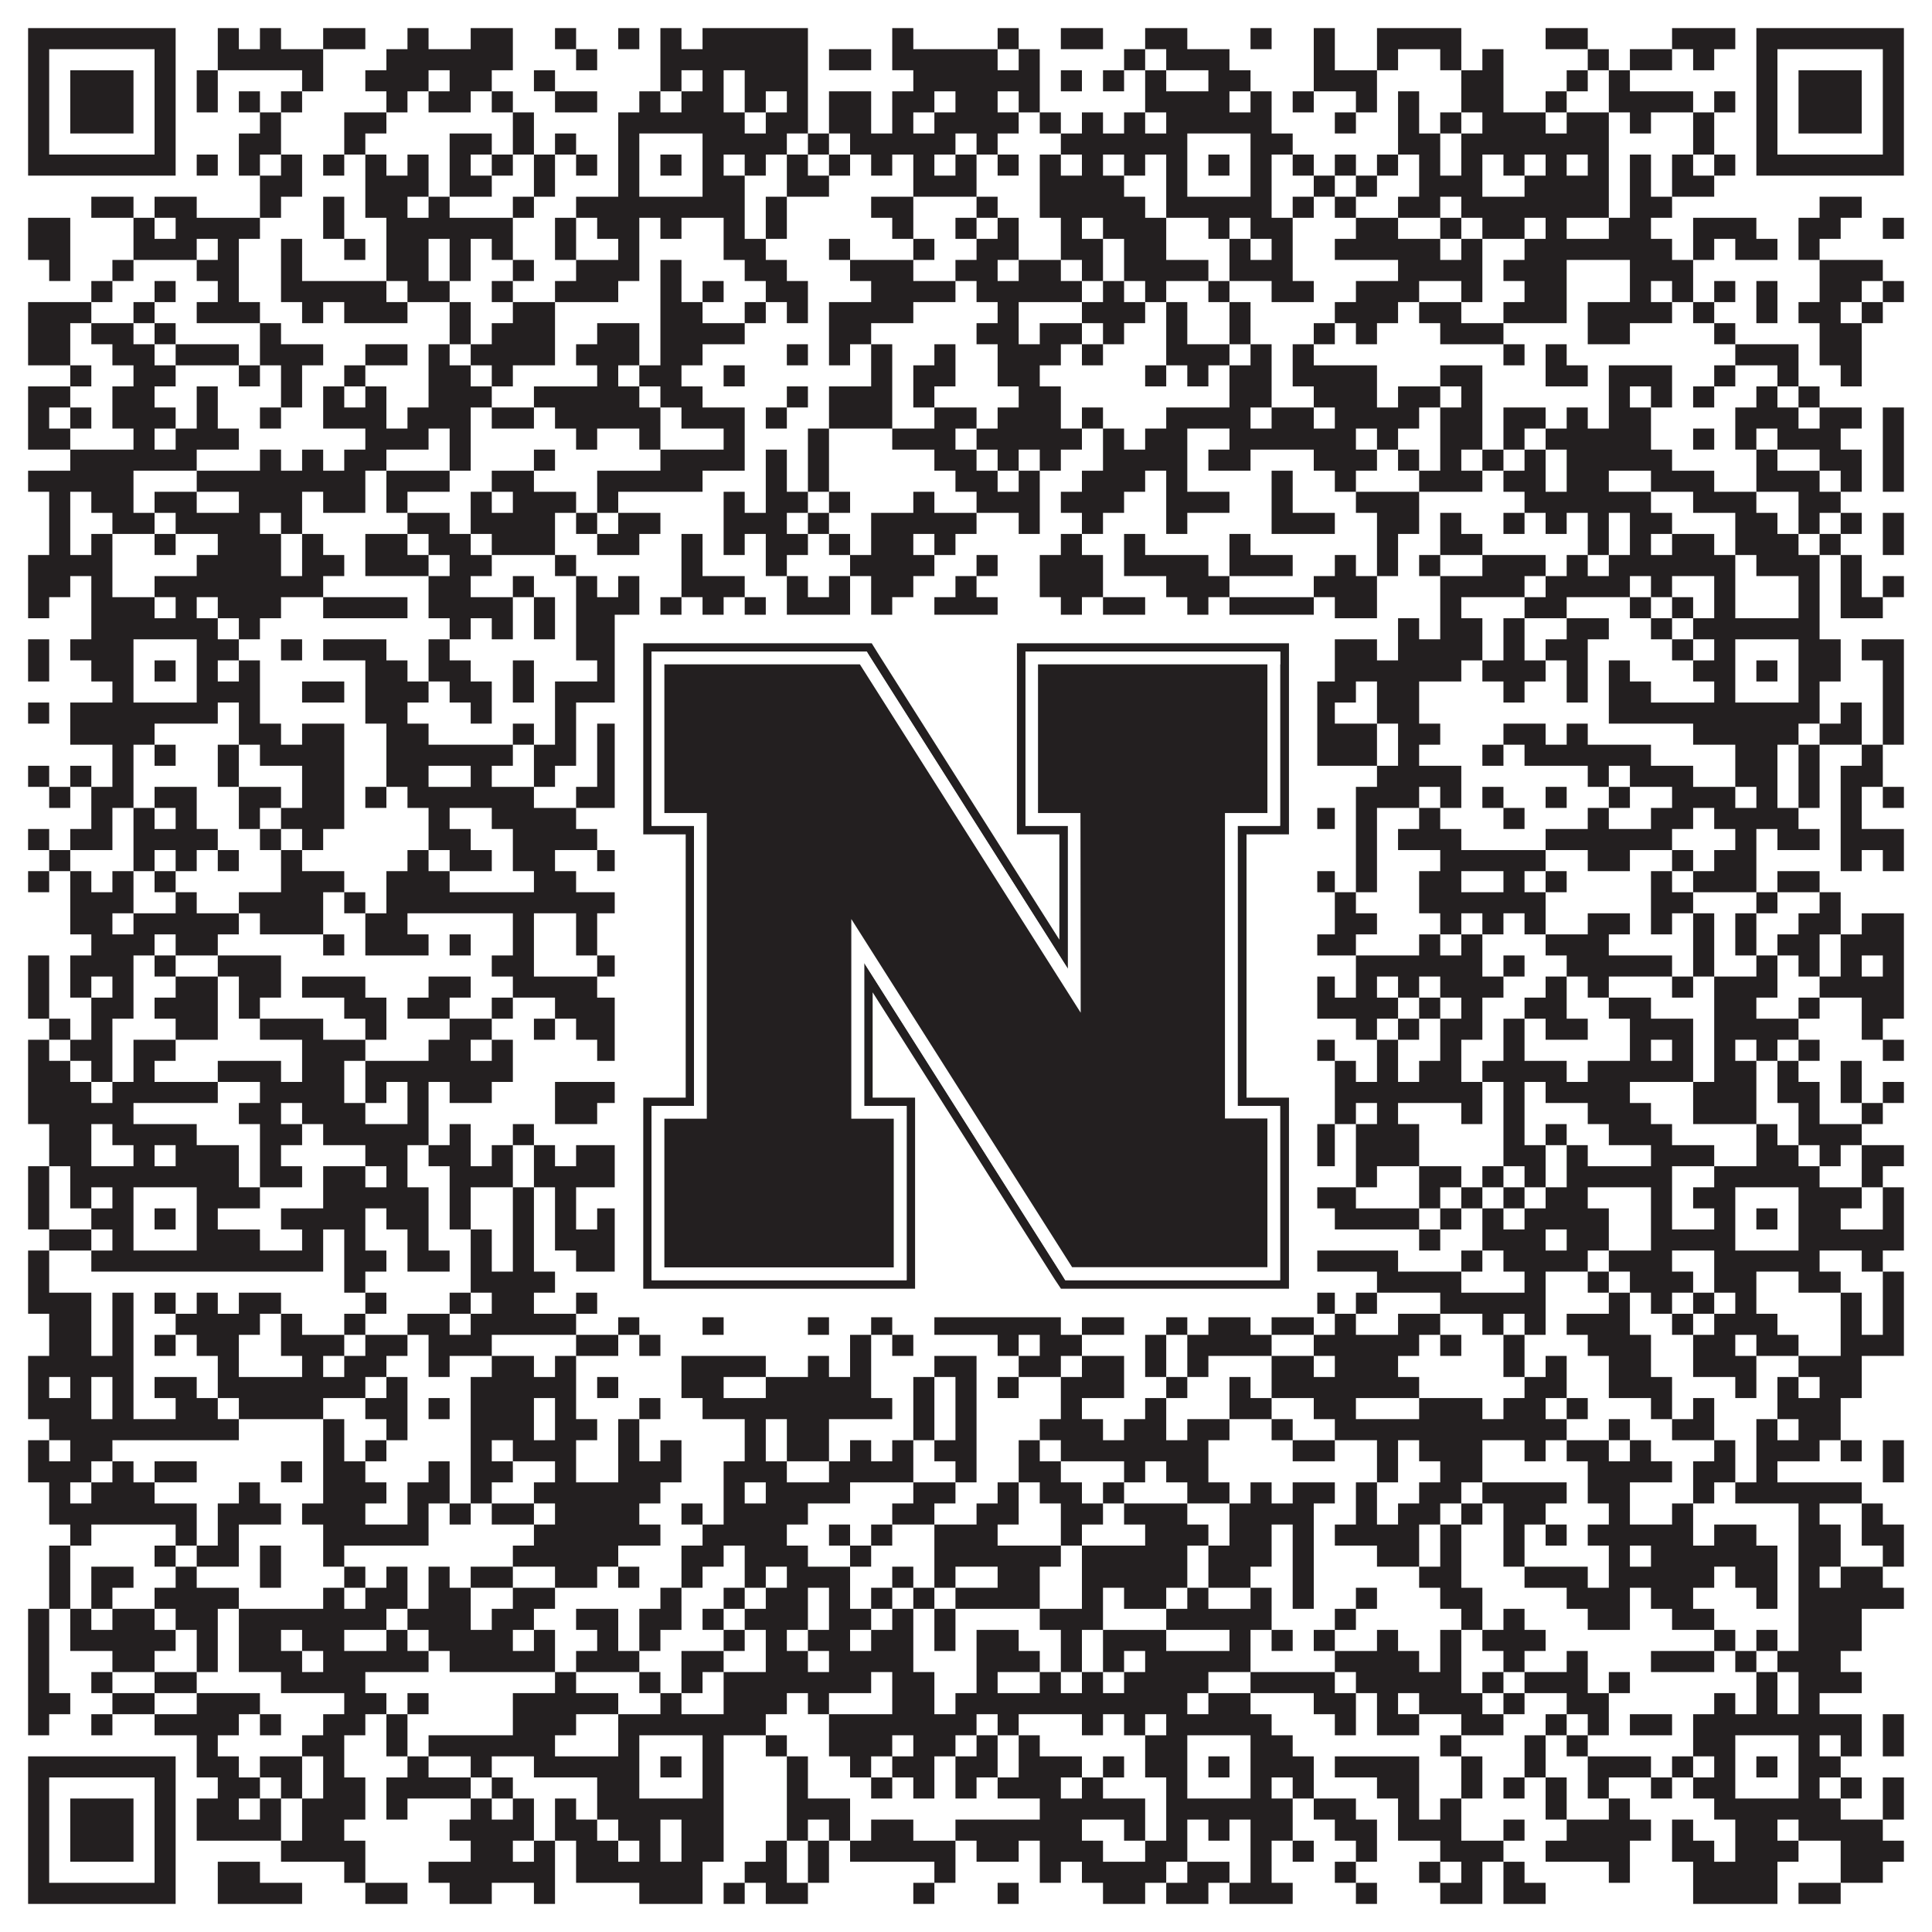
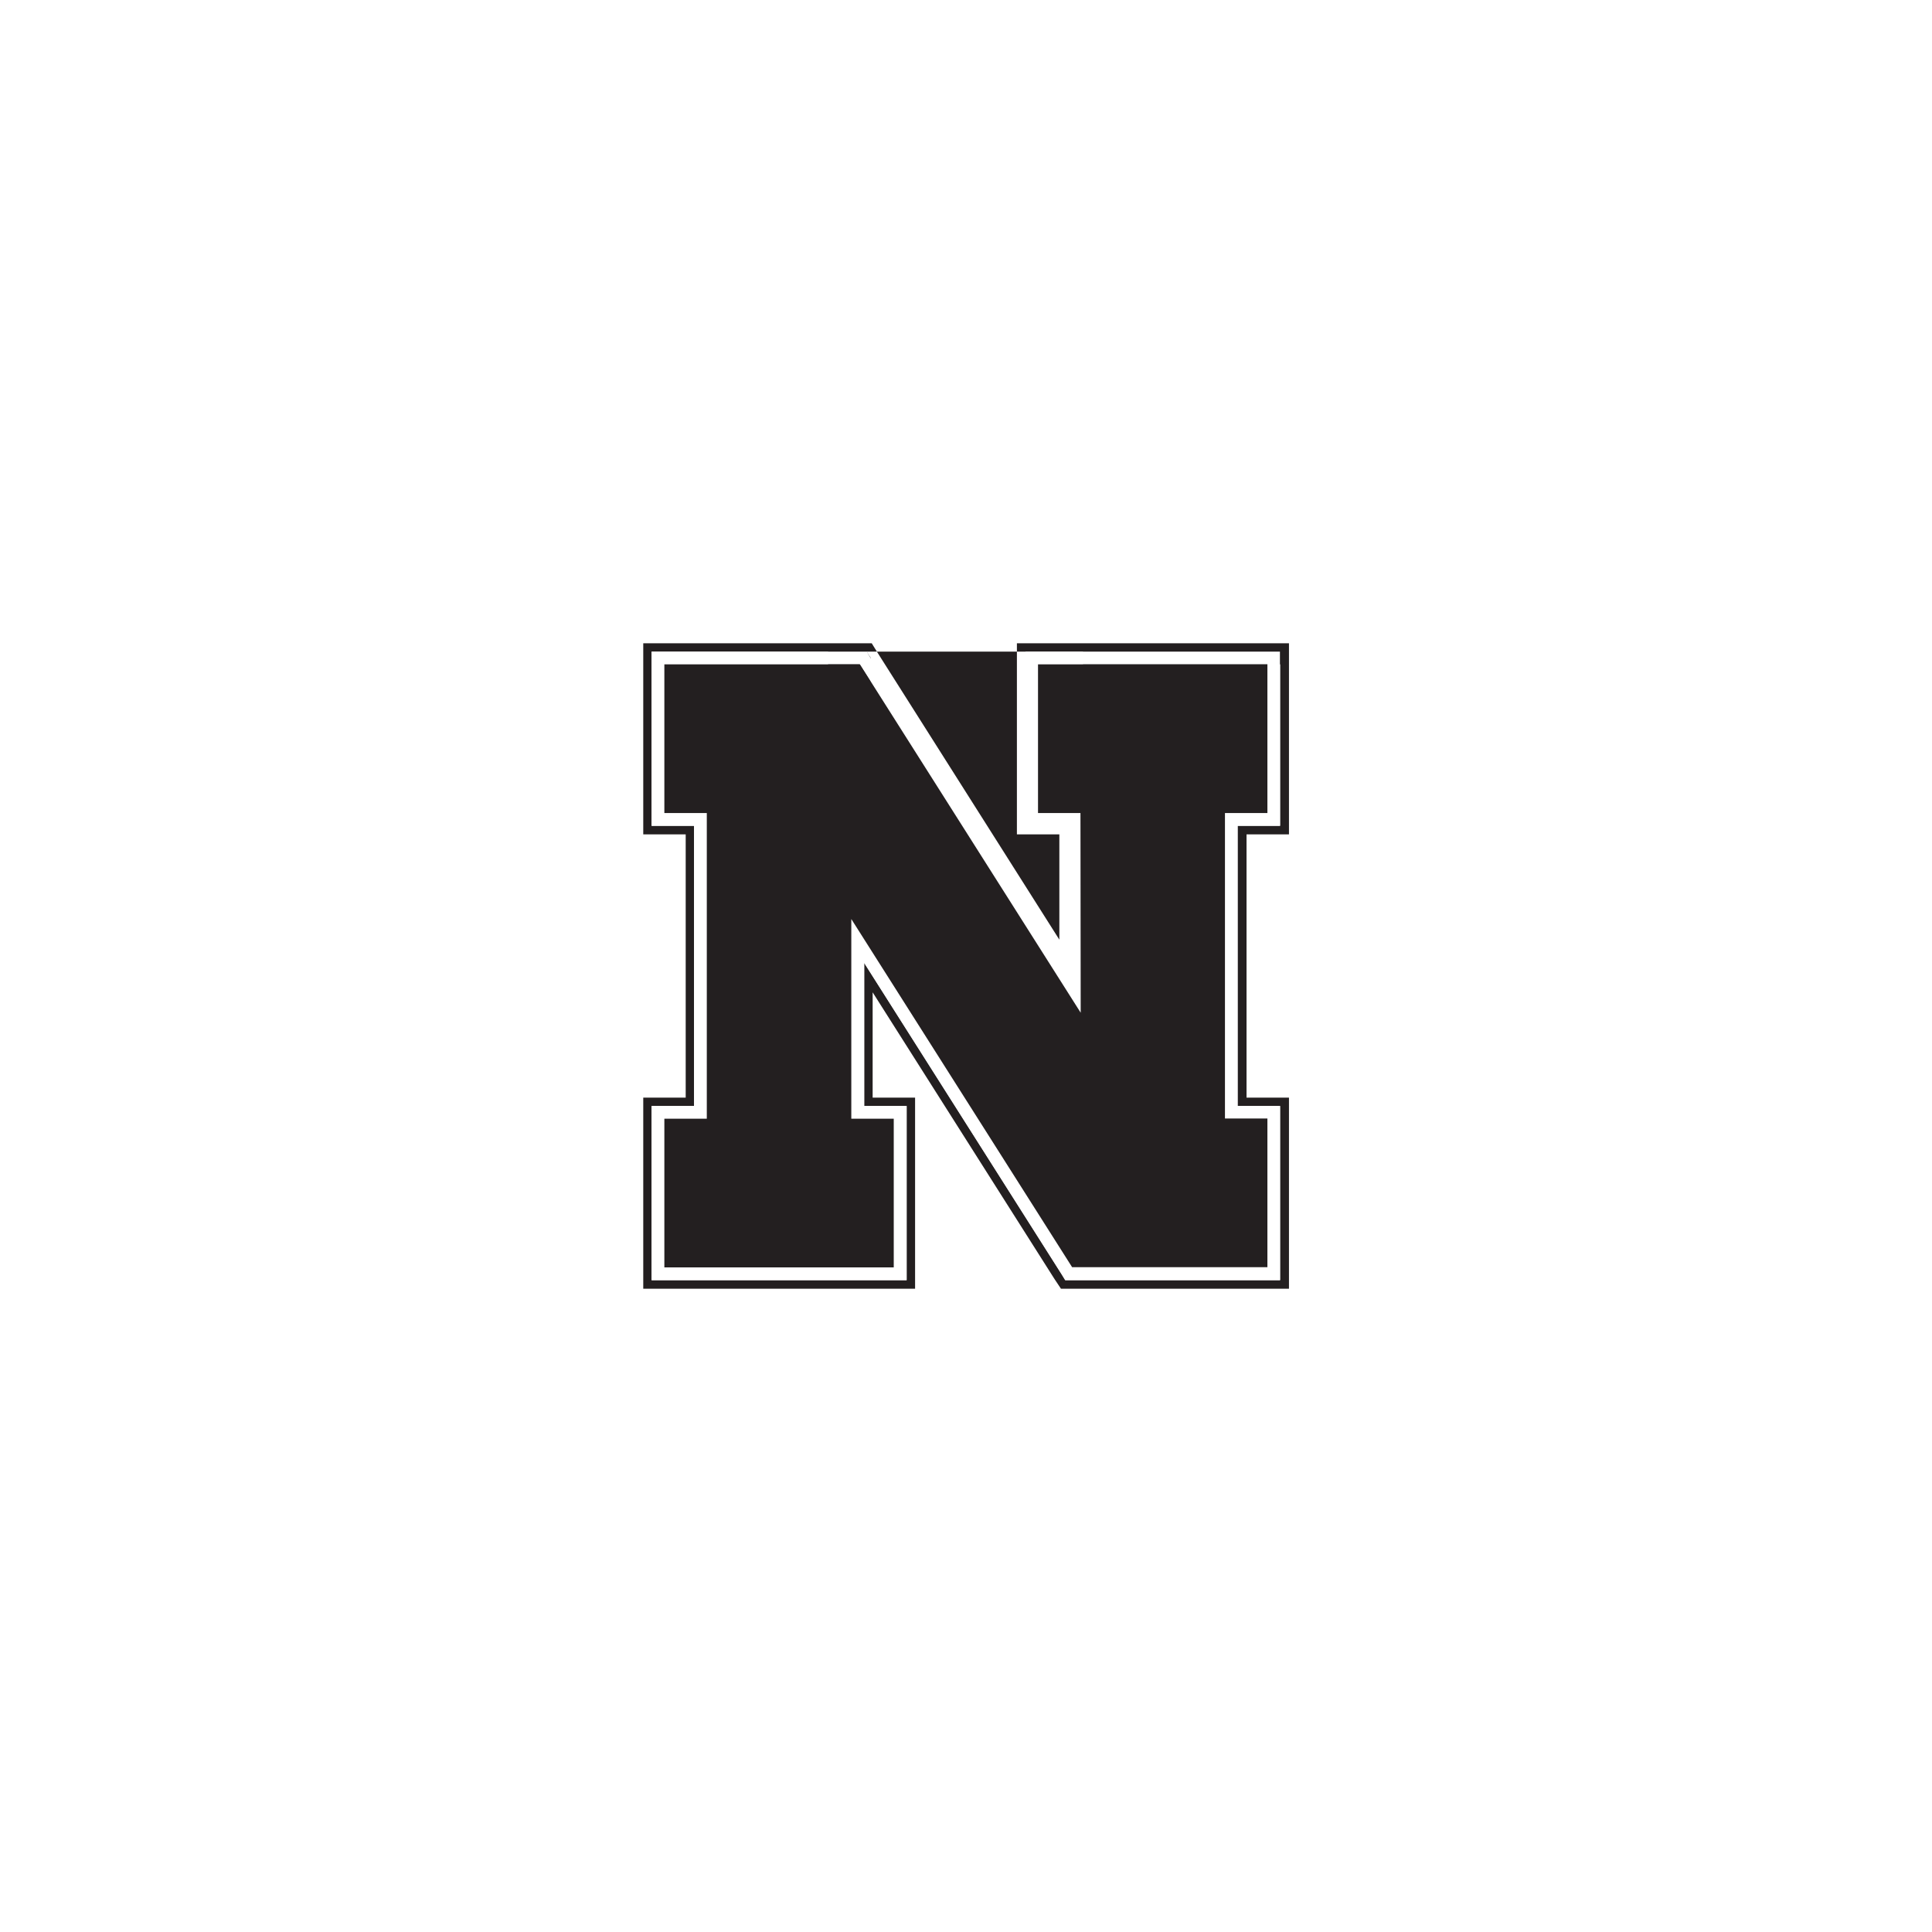
<svg xmlns="http://www.w3.org/2000/svg" version="1.1" width="1100px" height="1100px" viewBox="0 0 1100 1100">
  <rect x="0" y="0" width="1100" height="1100" fill="#ffffff" fill-opacity="1" />
-   <path fill="#231f20" fill-opacity="1" d="M16,16L100,16L100,28L16,28ZM124,16L136,16L136,28L124,28ZM148,16L160,16L160,28L148,28ZM184,16L208,16L208,28L184,28ZM232,16L244,16L244,28L232,28ZM268,16L292,16L292,28L268,28ZM316,16L328,16L328,28L316,28ZM352,16L364,16L364,28L352,28ZM376,16L388,16L388,28L376,28ZM400,16L460,16L460,28L400,28ZM508,16L520,16L520,28L508,28ZM568,16L580,16L580,28L568,28ZM604,16L628,16L628,28L604,28ZM652,16L676,16L676,28L652,28ZM712,16L724,16L724,28L712,28ZM748,16L760,16L760,28L748,28ZM784,16L832,16L832,28L784,28ZM880,16L904,16L904,28L880,28ZM952,16L988,16L988,28L952,28ZM1000,16L1084,16L1084,28L1000,28ZM16,28L28,28L28,40L16,40ZM88,28L100,28L100,40L88,40ZM124,28L184,28L184,40L124,40ZM220,28L292,28L292,40L220,40ZM328,28L340,28L340,40L328,40ZM376,28L460,28L460,40L376,40ZM472,28L496,28L496,40L472,40ZM508,28L568,28L568,40L508,40ZM580,28L592,28L592,40L580,40ZM640,28L652,28L652,40L640,40ZM664,28L700,28L700,40L664,40ZM748,28L760,28L760,40L748,40ZM784,28L796,28L796,40L784,40ZM820,28L832,28L832,40L820,40ZM844,28L856,28L856,40L844,40ZM904,28L916,28L916,40L904,40ZM928,28L952,28L952,40L928,40ZM964,28L976,28L976,40L964,40ZM1000,28L1012,28L1012,40L1000,40ZM1072,28L1084,28L1084,40L1072,40ZM16,40L28,40L28,52L16,52ZM40,40L76,40L76,52L40,52ZM88,40L100,40L100,52L88,52ZM112,40L124,40L124,52L112,52ZM172,40L184,40L184,52L172,52ZM208,40L244,40L244,52L208,52ZM256,40L280,40L280,52L256,52ZM304,40L316,40L316,52L304,52ZM376,40L388,40L388,52L376,52ZM400,40L412,40L412,52L400,52ZM424,40L460,40L460,52L424,52ZM520,40L592,40L592,52L520,52ZM604,40L616,40L616,52L604,52ZM628,40L640,40L640,52L628,52ZM652,40L664,40L664,52L652,52ZM688,40L712,40L712,52L688,52ZM748,40L784,40L784,52L748,52ZM832,40L856,40L856,52L832,52ZM892,40L904,40L904,52L892,52ZM916,40L928,40L928,52L916,52ZM1000,40L1012,40L1012,52L1000,52ZM1024,40L1060,40L1060,52L1024,52ZM1072,40L1084,40L1084,52L1072,52ZM16,52L28,52L28,64L16,64ZM40,52L76,52L76,64L40,64ZM88,52L100,52L100,64L88,64ZM112,52L124,52L124,64L112,64ZM136,52L148,52L148,64L136,64ZM160,52L172,52L172,64L160,64ZM220,52L232,52L232,64L220,64ZM244,52L268,52L268,64L244,64ZM280,52L292,52L292,64L280,64ZM316,52L340,52L340,64L316,64ZM364,52L376,52L376,64L364,64ZM388,52L412,52L412,64L388,64ZM424,52L436,52L436,64L424,64ZM448,52L460,52L460,64L448,64ZM472,52L496,52L496,64L472,64ZM508,52L532,52L532,64L508,64ZM544,52L568,52L568,64L544,64ZM580,52L592,52L592,64L580,64ZM652,52L700,52L700,64L652,64ZM712,52L724,52L724,64L712,64ZM736,52L748,52L748,64L736,64ZM772,52L784,52L784,64L772,64ZM796,52L808,52L808,64L796,64ZM832,52L856,52L856,64L832,64ZM880,52L892,52L892,64L880,64ZM916,52L964,52L964,64L916,64ZM976,52L988,52L988,64L976,64ZM1000,52L1012,52L1012,64L1000,64ZM1024,52L1060,52L1060,64L1024,64ZM1072,52L1084,52L1084,64L1072,64ZM16,64L28,64L28,76L16,76ZM40,64L76,64L76,76L40,76ZM88,64L100,64L100,76L88,76ZM148,64L160,64L160,76L148,76ZM196,64L220,64L220,76L196,76ZM292,64L304,64L304,76L292,76ZM352,64L424,64L424,76L352,76ZM436,64L460,64L460,76L436,76ZM472,64L496,64L496,76L472,76ZM508,64L520,64L520,76L508,76ZM532,64L580,64L580,76L532,76ZM592,64L604,64L604,76L592,76ZM616,64L628,64L628,76L616,76ZM640,64L652,64L652,76L640,76ZM664,64L724,64L724,76L664,76ZM760,64L772,64L772,76L760,76ZM796,64L808,64L808,76L796,76ZM820,64L832,64L832,76L820,76ZM844,64L880,64L880,76L844,76ZM892,64L916,64L916,76L892,76ZM928,64L940,64L940,76L928,76ZM964,64L976,64L976,76L964,76ZM1000,64L1012,64L1012,76L1000,76ZM1024,64L1060,64L1060,76L1024,76ZM1072,64L1084,64L1084,76L1072,76ZM16,76L28,76L28,88L16,88ZM88,76L100,76L100,88L88,88ZM136,76L160,76L160,88L136,88ZM196,76L208,76L208,88L196,88ZM256,76L280,76L280,88L256,88ZM292,76L304,76L304,88L292,88ZM316,76L328,76L328,88L316,88ZM352,76L364,76L364,88L352,88ZM400,76L448,76L448,88L400,88ZM460,76L472,76L472,88L460,88ZM484,76L544,76L544,88L484,88ZM556,76L568,76L568,88L556,88ZM604,76L676,76L676,88L604,88ZM712,76L736,76L736,88L712,88ZM796,76L820,76L820,88L796,88ZM832,76L916,76L916,88L832,88ZM964,76L976,76L976,88L964,88ZM1000,76L1012,76L1012,88L1000,88ZM1072,76L1084,76L1084,88L1072,88ZM16,88L100,88L100,100L16,100ZM112,88L124,88L124,100L112,100ZM136,88L148,88L148,100L136,100ZM160,88L172,88L172,100L160,100ZM184,88L196,88L196,100L184,100ZM208,88L220,88L220,100L208,100ZM232,88L244,88L244,100L232,100ZM256,88L268,88L268,100L256,100ZM280,88L292,88L292,100L280,100ZM304,88L316,88L316,100L304,100ZM328,88L340,88L340,100L328,100ZM352,88L364,88L364,100L352,100ZM376,88L388,88L388,100L376,100ZM400,88L412,88L412,100L400,100ZM424,88L436,88L436,100L424,100ZM448,88L460,88L460,100L448,100ZM472,88L484,88L484,100L472,100ZM496,88L508,88L508,100L496,100ZM520,88L532,88L532,100L520,100ZM544,88L556,88L556,100L544,100ZM568,88L580,88L580,100L568,100ZM592,88L604,88L604,100L592,100ZM616,88L628,88L628,100L616,100ZM640,88L652,88L652,100L640,100ZM664,88L676,88L676,100L664,100ZM688,88L700,88L700,100L688,100ZM712,88L724,88L724,100L712,100ZM736,88L748,88L748,100L736,100ZM760,88L772,88L772,100L760,100ZM784,88L796,88L796,100L784,100ZM808,88L820,88L820,100L808,100ZM832,88L844,88L844,100L832,100ZM856,88L868,88L868,100L856,100ZM880,88L892,88L892,100L880,100ZM904,88L916,88L916,100L904,100ZM928,88L940,88L940,100L928,100ZM952,88L964,88L964,100L952,100ZM976,88L988,88L988,100L976,100ZM1000,88L1084,88L1084,100L1000,100ZM148,100L172,100L172,112L148,112ZM208,100L244,100L244,112L208,112ZM256,100L280,100L280,112L256,112ZM304,100L316,100L316,112L304,112ZM352,100L364,100L364,112L352,112ZM400,100L424,100L424,112L400,112ZM448,100L472,100L472,112L448,112ZM520,100L556,100L556,112L520,112ZM592,100L640,100L640,112L592,112ZM664,100L676,100L676,112L664,112ZM712,100L724,100L724,112L712,112ZM748,100L760,100L760,112L748,112ZM772,100L784,100L784,112L772,112ZM808,100L844,100L844,112L808,112ZM868,100L916,100L916,112L868,112ZM928,100L940,100L940,112L928,112ZM952,100L976,100L976,112L952,112ZM52,112L76,112L76,124L52,124ZM88,112L112,112L112,124L88,124ZM148,112L160,112L160,124L148,124ZM184,112L196,112L196,124L184,124ZM208,112L232,112L232,124L208,124ZM244,112L256,112L256,124L244,124ZM292,112L304,112L304,124L292,124ZM328,112L424,112L424,124L328,124ZM436,112L448,112L448,124L436,124ZM496,112L520,112L520,124L496,124ZM556,112L568,112L568,124L556,124ZM592,112L652,112L652,124L592,124ZM664,112L724,112L724,124L664,124ZM736,112L748,112L748,124L736,124ZM760,112L772,112L772,124L760,124ZM796,112L820,112L820,124L796,124ZM832,112L916,112L916,124L832,124ZM928,112L952,112L952,124L928,124ZM1036,112L1060,112L1060,124L1036,124ZM16,124L40,124L40,136L16,136ZM76,124L88,124L88,136L76,136ZM100,124L148,124L148,136L100,136ZM184,124L196,124L196,136L184,136ZM220,124L292,124L292,136L220,136ZM316,124L328,124L328,136L316,136ZM340,124L364,124L364,136L340,136ZM376,124L388,124L388,136L376,136ZM412,124L424,124L424,136L412,136ZM436,124L448,124L448,136L436,136ZM508,124L520,124L520,136L508,136ZM544,124L556,124L556,136L544,136ZM568,124L580,124L580,136L568,136ZM604,124L616,124L616,136L604,136ZM628,124L664,124L664,136L628,136ZM688,124L700,124L700,136L688,136ZM712,124L736,124L736,136L712,136ZM772,124L796,124L796,136L772,136ZM820,124L832,124L832,136L820,136ZM844,124L868,124L868,136L844,136ZM880,124L892,124L892,136L880,136ZM916,124L940,124L940,136L916,136ZM964,124L1000,124L1000,136L964,136ZM1024,124L1048,124L1048,136L1024,136ZM1072,124L1084,124L1084,136L1072,136ZM16,136L40,136L40,148L16,148ZM76,136L112,136L112,148L76,148ZM124,136L136,136L136,148L124,148ZM160,136L172,136L172,148L160,148ZM196,136L208,136L208,148L196,148ZM220,136L244,136L244,148L220,148ZM256,136L268,136L268,148L256,148ZM280,136L292,136L292,148L280,148ZM316,136L328,136L328,148L316,148ZM352,136L364,136L364,148L352,148ZM412,136L436,136L436,148L412,148ZM472,136L484,136L484,148L472,148ZM520,136L532,136L532,148L520,148ZM556,136L580,136L580,148L556,148ZM604,136L628,136L628,148L604,148ZM640,136L664,136L664,148L640,148ZM700,136L712,136L712,148L700,148ZM724,136L736,136L736,148L724,148ZM760,136L820,136L820,148L760,148ZM832,136L844,136L844,148L832,148ZM868,136L952,136L952,148L868,148ZM964,136L976,136L976,148L964,148ZM988,136L1012,136L1012,148L988,148ZM1024,136L1036,136L1036,148L1024,148ZM28,148L40,148L40,160L28,160ZM64,148L76,148L76,160L64,160ZM112,148L136,148L136,160L112,160ZM160,148L172,148L172,160L160,160ZM220,148L244,148L244,160L220,160ZM256,148L268,148L268,160L256,160ZM292,148L304,148L304,160L292,160ZM328,148L364,148L364,160L328,160ZM376,148L388,148L388,160L376,160ZM424,148L448,148L448,160L424,160ZM484,148L520,148L520,160L484,160ZM544,148L568,148L568,160L544,160ZM580,148L604,148L604,160L580,160ZM616,148L628,148L628,160L616,160ZM640,148L688,148L688,160L640,160ZM700,148L736,148L736,160L700,160ZM796,148L844,148L844,160L796,160ZM856,148L892,148L892,160L856,160ZM928,148L964,148L964,160L928,160ZM1036,148L1072,148L1072,160L1036,160ZM52,160L64,160L64,172L52,172ZM88,160L100,160L100,172L88,172ZM124,160L136,160L136,172L124,172ZM160,160L220,160L220,172L160,172ZM232,160L256,160L256,172L232,172ZM280,160L292,160L292,172L280,172ZM316,160L352,160L352,172L316,172ZM376,160L388,160L388,172L376,172ZM400,160L412,160L412,172L400,172ZM436,160L460,160L460,172L436,172ZM496,160L544,160L544,172L496,172ZM556,160L616,160L616,172L556,172ZM628,160L640,160L640,172L628,172ZM652,160L664,160L664,172L652,172ZM688,160L700,160L700,172L688,172ZM724,160L748,160L748,172L724,172ZM772,160L808,160L808,172L772,172ZM832,160L844,160L844,172L832,172ZM868,160L892,160L892,172L868,172ZM928,160L940,160L940,172L928,172ZM952,160L964,160L964,172L952,172ZM976,160L988,160L988,172L976,172ZM1000,160L1012,160L1012,172L1000,172ZM1036,160L1060,160L1060,172L1036,172ZM1072,160L1084,160L1084,172L1072,172ZM16,172L52,172L52,184L16,184ZM76,172L88,172L88,184L76,184ZM112,172L148,172L148,184L112,184ZM172,172L184,172L184,184L172,184ZM196,172L232,172L232,184L196,184ZM256,172L268,172L268,184L256,184ZM292,172L316,172L316,184L292,184ZM376,172L400,172L400,184L376,184ZM424,172L436,172L436,184L424,184ZM448,172L460,172L460,184L448,184ZM472,172L520,172L520,184L472,184ZM568,172L580,172L580,184L568,184ZM616,172L652,172L652,184L616,184ZM664,172L676,172L676,184L664,184ZM700,172L712,172L712,184L700,184ZM760,172L796,172L796,184L760,184ZM808,172L832,172L832,184L808,184ZM856,172L892,172L892,184L856,184ZM904,172L952,172L952,184L904,184ZM964,172L976,172L976,184L964,184ZM1000,172L1012,172L1012,184L1000,184ZM1024,172L1048,172L1048,184L1024,184ZM1060,172L1072,172L1072,184L1060,184ZM16,184L40,184L40,196L16,196ZM52,184L76,184L76,196L52,196ZM88,184L100,184L100,196L88,196ZM148,184L160,184L160,196L148,196ZM256,184L268,184L268,196L256,196ZM280,184L316,184L316,196L280,196ZM340,184L364,184L364,196L340,196ZM376,184L424,184L424,196L376,196ZM472,184L496,184L496,196L472,196ZM556,184L580,184L580,196L556,196ZM592,184L616,184L616,196L592,196ZM628,184L640,184L640,196L628,196ZM664,184L676,184L676,196L664,196ZM700,184L712,184L712,196L700,196ZM748,184L760,184L760,196L748,196ZM772,184L784,184L784,196L772,196ZM820,184L856,184L856,196L820,196ZM904,184L928,184L928,196L904,196ZM976,184L988,184L988,196L976,196ZM1036,184L1060,184L1060,196L1036,196ZM16,196L40,196L40,208L16,208ZM64,196L88,196L88,208L64,208ZM100,196L136,196L136,208L100,208ZM148,196L184,196L184,208L148,208ZM208,196L232,196L232,208L208,208ZM244,196L256,196L256,208L244,208ZM268,196L316,196L316,208L268,208ZM328,196L364,196L364,208L328,208ZM376,196L400,196L400,208L376,208ZM448,196L460,196L460,208L448,208ZM472,196L484,196L484,208L472,208ZM496,196L508,196L508,208L496,208ZM532,196L544,196L544,208L532,208ZM568,196L604,196L604,208L568,208ZM616,196L628,196L628,208L616,208ZM664,196L700,196L700,208L664,208ZM712,196L724,196L724,208L712,208ZM736,196L748,196L748,208L736,208ZM856,196L868,196L868,208L856,208ZM880,196L892,196L892,208L880,208ZM988,196L1024,196L1024,208L988,208ZM1036,196L1060,196L1060,208L1036,208ZM40,208L52,208L52,220L40,220ZM76,208L100,208L100,220L76,220ZM136,208L148,208L148,220L136,220ZM160,208L172,208L172,220L160,220ZM196,208L208,208L208,220L196,220ZM244,208L268,208L268,220L244,220ZM280,208L292,208L292,220L280,220ZM340,208L352,208L352,220L340,220ZM364,208L388,208L388,220L364,220ZM412,208L424,208L424,220L412,220ZM496,208L508,208L508,220L496,220ZM520,208L544,208L544,220L520,220ZM568,208L592,208L592,220L568,220ZM652,208L664,208L664,220L652,220ZM676,208L688,208L688,220L676,220ZM700,208L724,208L724,220L700,220ZM736,208L784,208L784,220L736,220ZM820,208L844,208L844,220L820,220ZM880,208L904,208L904,220L880,220ZM916,208L952,208L952,220L916,220ZM976,208L988,208L988,220L976,220ZM1012,208L1024,208L1024,220L1012,220ZM1048,208L1060,208L1060,220L1048,220ZM16,220L40,220L40,232L16,232ZM64,220L88,220L88,232L64,232ZM112,220L124,220L124,232L112,232ZM160,220L172,220L172,232L160,232ZM184,220L196,220L196,232L184,232ZM208,220L220,220L220,232L208,232ZM244,220L280,220L280,232L244,232ZM304,220L364,220L364,232L304,232ZM376,220L400,220L400,232L376,232ZM448,220L460,220L460,232L448,232ZM472,220L508,220L508,232L472,232ZM520,220L532,220L532,232L520,232ZM580,220L604,220L604,232L580,232ZM700,220L724,220L724,232L700,232ZM748,220L784,220L784,232L748,232ZM796,220L820,220L820,232L796,232ZM832,220L844,220L844,232L832,232ZM916,220L928,220L928,232L916,232ZM940,220L952,220L952,232L940,232ZM964,220L976,220L976,232L964,232ZM1000,220L1012,220L1012,232L1000,232ZM1024,220L1036,220L1036,232L1024,232ZM16,232L28,232L28,244L16,244ZM40,232L52,232L52,244L40,244ZM64,232L100,232L100,244L64,244ZM112,232L124,232L124,244L112,244ZM148,232L160,232L160,244L148,244ZM184,232L220,232L220,244L184,244ZM232,232L268,232L268,244L232,244ZM280,232L304,232L304,244L280,244ZM316,232L376,232L376,244L316,244ZM388,232L424,232L424,244L388,244ZM436,232L448,232L448,244L436,244ZM472,232L508,232L508,244L472,244ZM532,232L556,232L556,244L532,244ZM568,232L604,232L604,244L568,244ZM616,232L628,232L628,244L616,244ZM664,232L712,232L712,244L664,244ZM724,232L748,232L748,244L724,244ZM760,232L808,232L808,244L760,244ZM820,232L844,232L844,244L820,244ZM856,232L880,232L880,244L856,244ZM892,232L904,232L904,244L892,244ZM916,232L940,232L940,244L916,244ZM988,232L1024,232L1024,244L988,244ZM1036,232L1060,232L1060,244L1036,244ZM1072,232L1084,232L1084,244L1072,244ZM16,244L40,244L40,256L16,256ZM76,244L88,244L88,256L76,256ZM100,244L136,244L136,256L100,256ZM208,244L244,244L244,256L208,256ZM256,244L268,244L268,256L256,256ZM328,244L340,244L340,256L328,256ZM364,244L376,244L376,256L364,256ZM412,244L424,244L424,256L412,256ZM460,244L472,244L472,256L460,256ZM508,244L544,244L544,256L508,256ZM556,244L616,244L616,256L556,256ZM628,244L640,244L640,256L628,256ZM652,244L676,244L676,256L652,256ZM700,244L772,244L772,256L700,256ZM784,244L796,244L796,256L784,256ZM820,244L844,244L844,256L820,256ZM856,244L868,244L868,256L856,256ZM880,244L940,244L940,256L880,256ZM964,244L976,244L976,256L964,256ZM988,244L1000,244L1000,256L988,256ZM1012,244L1048,244L1048,256L1012,256ZM1072,244L1084,244L1084,256L1072,256ZM40,256L112,256L112,268L40,268ZM148,256L160,256L160,268L148,268ZM172,256L184,256L184,268L172,268ZM196,256L220,256L220,268L196,268ZM256,256L268,256L268,268L256,268ZM304,256L316,256L316,268L304,268ZM376,256L424,256L424,268L376,268ZM436,256L448,256L448,268L436,268ZM460,256L472,256L472,268L460,268ZM532,256L556,256L556,268L532,268ZM568,256L580,256L580,268L568,268ZM592,256L604,256L604,268L592,268ZM628,256L676,256L676,268L628,268ZM688,256L712,256L712,268L688,268ZM748,256L784,256L784,268L748,268ZM796,256L808,256L808,268L796,268ZM820,256L832,256L832,268L820,268ZM844,256L856,256L856,268L844,268ZM868,256L880,256L880,268L868,268ZM892,256L952,256L952,268L892,268ZM1000,256L1012,256L1012,268L1000,268ZM1036,256L1060,256L1060,268L1036,268ZM1072,256L1084,256L1084,268L1072,268ZM16,268L76,268L76,280L16,280ZM112,268L208,268L208,280L112,280ZM220,268L256,268L256,280L220,280ZM280,268L304,268L304,280L280,280ZM340,268L400,268L400,280L340,280ZM436,268L448,268L448,280L436,280ZM460,268L472,268L472,280L460,280ZM544,268L568,268L568,280L544,280ZM580,268L592,268L592,280L580,280ZM616,268L652,268L652,280L616,280ZM664,268L676,268L676,280L664,280ZM724,268L736,268L736,280L724,280ZM760,268L772,268L772,280L760,280ZM808,268L844,268L844,280L808,280ZM856,268L880,268L880,280L856,280ZM892,268L916,268L916,280L892,280ZM940,268L976,268L976,280L940,280ZM1000,268L1036,268L1036,280L1000,280ZM1048,268L1060,268L1060,280L1048,280ZM1072,268L1084,268L1084,280L1072,280ZM28,280L40,280L40,292L28,292ZM52,280L76,280L76,292L52,292ZM88,280L112,280L112,292L88,292ZM136,280L172,280L172,292L136,292ZM184,280L208,280L208,292L184,292ZM220,280L232,280L232,292L220,292ZM268,280L280,280L280,292L268,292ZM292,280L328,280L328,292L292,292ZM340,280L352,280L352,292L340,292ZM412,280L424,280L424,292L412,292ZM436,280L460,280L460,292L436,292ZM472,280L484,280L484,292L472,292ZM520,280L532,280L532,292L520,292ZM556,280L592,280L592,292L556,292ZM604,280L640,280L640,292L604,292ZM664,280L700,280L700,292L664,292ZM724,280L736,280L736,292L724,292ZM772,280L808,280L808,292L772,292ZM868,280L940,280L940,292L868,292ZM964,280L1000,280L1000,292L964,292ZM1024,280L1048,280L1048,292L1024,292ZM28,292L40,292L40,304L28,304ZM64,292L88,292L88,304L64,304ZM100,292L148,292L148,304L100,304ZM160,292L172,292L172,304L160,304ZM232,292L256,292L256,304L232,304ZM268,292L316,292L316,304L268,304ZM328,292L340,292L340,304L328,304ZM352,292L376,292L376,304L352,304ZM412,292L448,292L448,304L412,304ZM460,292L472,292L472,304L460,304ZM496,292L556,292L556,304L496,304ZM580,292L592,292L592,304L580,304ZM616,292L628,292L628,304L616,304ZM664,292L676,292L676,304L664,304ZM724,292L760,292L760,304L724,304ZM784,292L808,292L808,304L784,304ZM820,292L832,292L832,304L820,304ZM856,292L868,292L868,304L856,304ZM880,292L892,292L892,304L880,304ZM904,292L916,292L916,304L904,304ZM928,292L952,292L952,304L928,304ZM988,292L1012,292L1012,304L988,304ZM1024,292L1036,292L1036,304L1024,304ZM1048,292L1060,292L1060,304L1048,304ZM1072,292L1084,292L1084,304L1072,304ZM28,304L40,304L40,316L28,316ZM52,304L64,304L64,316L52,316ZM88,304L100,304L100,316L88,316ZM124,304L160,304L160,316L124,316ZM172,304L184,304L184,316L172,316ZM208,304L232,304L232,316L208,316ZM244,304L268,304L268,316L244,316ZM280,304L316,304L316,316L280,316ZM340,304L364,304L364,316L340,316ZM388,304L400,304L400,316L388,316ZM412,304L424,304L424,316L412,316ZM436,304L460,304L460,316L436,316ZM472,304L484,304L484,316L472,316ZM496,304L520,304L520,316L496,316ZM532,304L544,304L544,316L532,316ZM604,304L616,304L616,316L604,316ZM640,304L652,304L652,316L640,316ZM700,304L712,304L712,316L700,316ZM784,304L796,304L796,316L784,316ZM820,304L844,304L844,316L820,316ZM904,304L916,304L916,316L904,316ZM928,304L940,304L940,316L928,316ZM952,304L976,304L976,316L952,316ZM988,304L1024,304L1024,316L988,316ZM1036,304L1048,304L1048,316L1036,316ZM1072,304L1084,304L1084,316L1072,316ZM16,316L64,316L64,328L16,328ZM112,316L160,316L160,328L112,328ZM172,316L196,316L196,328L172,328ZM208,316L244,316L244,328L208,328ZM256,316L280,316L280,328L256,328ZM316,316L328,316L328,328L316,328ZM388,316L400,316L400,328L388,328ZM436,316L448,316L448,328L436,328ZM484,316L532,316L532,328L484,328ZM556,316L568,316L568,328L556,328ZM592,316L628,316L628,328L592,328ZM640,316L688,316L688,328L640,328ZM700,316L736,316L736,328L700,328ZM760,316L772,316L772,328L760,328ZM784,316L796,316L796,328L784,328ZM808,316L820,316L820,328L808,328ZM844,316L880,316L880,328L844,328ZM892,316L904,316L904,328L892,328ZM916,316L988,316L988,328L916,328ZM1000,316L1036,316L1036,328L1000,328ZM1048,316L1060,316L1060,328L1048,328ZM16,328L40,328L40,340L16,340ZM52,328L64,328L64,340L52,340ZM88,328L184,328L184,340L88,340ZM244,328L268,328L268,340L244,340ZM292,328L304,328L304,340L292,340ZM328,328L340,328L340,340L328,340ZM352,328L364,328L364,340L352,340ZM388,328L424,328L424,340L388,340ZM448,328L460,328L460,340L448,340ZM472,328L484,328L484,340L472,340ZM496,328L520,328L520,340L496,340ZM544,328L556,328L556,340L544,340ZM592,328L628,328L628,340L592,340ZM664,328L700,328L700,340L664,340ZM748,328L784,328L784,340L748,340ZM820,328L868,328L868,340L820,340ZM880,328L928,328L928,340L880,340ZM940,328L952,328L952,340L940,340ZM976,328L988,328L988,340L976,340ZM1024,328L1036,328L1036,340L1024,340ZM1048,328L1060,328L1060,340L1048,340ZM1072,328L1084,328L1084,340L1072,340ZM16,340L28,340L28,352L16,352ZM52,340L88,340L88,352L52,352ZM100,340L112,340L112,352L100,352ZM124,340L160,340L160,352L124,352ZM184,340L232,340L232,352L184,352ZM244,340L292,340L292,352L244,352ZM304,340L316,340L316,352L304,352ZM328,340L364,340L364,352L328,352ZM376,340L388,340L388,352L376,352ZM400,340L412,340L412,352L400,352ZM424,340L436,340L436,352L424,352ZM448,340L484,340L484,352L448,352ZM496,340L508,340L508,352L496,352ZM532,340L568,340L568,352L532,352ZM604,340L616,340L616,352L604,352ZM628,340L652,340L652,352L628,352ZM676,340L688,340L688,352L676,352ZM700,340L748,340L748,352L700,352ZM760,340L784,340L784,352L760,352ZM820,340L832,340L832,352L820,352ZM868,340L892,340L892,352L868,352ZM928,340L940,340L940,352L928,352ZM952,340L964,340L964,352L952,352ZM976,340L988,340L988,352L976,352ZM1024,340L1036,340L1036,352L1024,352ZM1048,340L1072,340L1072,352L1048,352ZM52,352L124,352L124,364L52,364ZM136,352L148,352L148,364L136,364ZM256,352L268,352L268,364L256,364ZM280,352L292,352L292,364L280,364ZM304,352L316,352L316,364L304,364ZM328,352L412,352L412,364L328,364ZM424,352L448,352L448,364L424,364ZM484,352L604,352L604,364L484,364ZM616,352L652,352L652,364L616,364ZM664,352L736,352L736,364L664,364ZM796,352L808,352L808,364L796,364ZM820,352L844,352L844,364L820,364ZM856,352L868,352L868,364L856,364ZM892,352L916,352L916,364L892,364ZM940,352L952,352L952,364L940,364ZM964,352L1036,352L1036,364L964,364ZM16,364L28,364L28,376L16,376ZM40,364L76,364L76,376L40,376ZM112,364L136,364L136,376L112,376ZM160,364L172,364L172,376L160,376ZM184,364L220,364L220,376L184,376ZM244,364L256,364L256,376L244,376ZM328,364L364,364L364,376L328,376ZM400,364L436,364L436,376L400,376ZM484,364L508,364L508,376L484,376ZM520,364L532,364L532,376L520,376ZM544,364L556,364L556,376L544,376ZM592,364L604,364L604,376L592,376ZM616,364L628,364L628,376L616,376ZM664,364L676,364L676,376L664,376ZM712,364L724,364L724,376L712,376ZM736,364L748,364L748,376L736,376ZM760,364L784,364L784,376L760,376ZM796,364L844,364L844,376L796,376ZM856,364L868,364L868,376L856,376ZM880,364L904,364L904,376L880,376ZM952,364L964,364L964,376L952,376ZM976,364L988,364L988,376L976,376ZM1024,364L1048,364L1048,376L1024,376ZM1060,364L1084,364L1084,376L1060,376ZM16,376L28,376L28,388L16,388ZM52,376L76,376L76,388L52,388ZM88,376L100,376L100,388L88,388ZM112,376L124,376L124,388L112,388ZM136,376L148,376L148,388L136,388ZM208,376L232,376L232,388L208,388ZM244,376L268,376L268,388L244,388ZM292,376L304,376L304,388L292,388ZM340,376L364,376L364,388L340,388ZM376,376L388,376L388,388L376,388ZM400,376L448,376L448,388L400,388ZM532,376L544,376L544,388L532,388ZM556,376L568,376L568,388L556,388ZM580,376L604,376L604,388L580,388ZM616,376L628,376L628,388L616,388ZM640,376L652,376L652,388L640,388ZM664,376L676,376L676,388L664,388ZM688,376L700,376L700,388L688,388ZM712,376L748,376L748,388L712,388ZM760,376L832,376L832,388L760,388ZM844,376L880,376L880,388L844,388ZM892,376L904,376L904,388L892,388ZM916,376L928,376L928,388L916,388ZM964,376L988,376L988,388L964,388ZM1000,376L1012,376L1012,388L1000,388ZM1024,376L1048,376L1048,388L1024,388ZM1072,376L1084,376L1084,388L1072,388ZM64,388L76,388L76,400L64,400ZM112,388L148,388L148,400L112,400ZM172,388L196,388L196,400L172,400ZM208,388L244,388L244,400L208,400ZM256,388L280,388L280,400L256,400ZM292,388L304,388L304,400L292,400ZM316,388L364,388L364,400L316,400ZM400,388L412,388L412,400L400,400ZM424,388L436,388L436,400L424,400ZM448,388L496,388L496,400L448,400ZM520,388L544,388L544,400L520,400ZM556,388L568,388L568,400L556,400ZM580,388L592,388L592,400L580,400ZM604,388L652,388L652,400L604,400ZM664,388L676,388L676,400L664,400ZM712,388L724,388L724,400L712,400ZM736,388L772,388L772,400L736,400ZM784,388L808,388L808,400L784,400ZM856,388L868,388L868,400L856,400ZM892,388L904,388L904,400L892,400ZM916,388L940,388L940,400L916,400ZM976,388L988,388L988,400L976,400ZM1024,388L1036,388L1036,400L1024,400ZM1072,388L1084,388L1084,400L1072,400ZM16,400L28,400L28,412L16,412ZM40,400L124,400L124,412L40,412ZM136,400L148,400L148,412L136,412ZM208,400L232,400L232,412L208,412ZM268,400L280,400L280,412L268,412ZM316,400L328,400L328,412L316,412ZM352,400L412,400L412,412L352,412ZM508,400L556,400L556,412L508,412ZM592,400L616,400L616,412L592,412ZM640,400L724,400L724,412L640,412ZM748,400L760,400L760,412L748,412ZM784,400L808,400L808,412L784,412ZM916,400L1036,400L1036,412L916,412ZM1048,400L1060,400L1060,412L1048,412ZM1072,400L1084,400L1084,412L1072,412ZM40,412L88,412L88,424L40,424ZM136,412L160,412L160,424L136,424ZM172,412L196,412L196,424L172,424ZM220,412L244,412L244,424L220,424ZM292,412L304,412L304,424L292,424ZM316,412L328,412L328,424L316,424ZM340,412L424,412L424,424L340,424ZM436,412L448,412L448,424L436,424ZM472,412L508,412L508,424L472,424ZM520,412L556,412L556,424L520,424ZM580,412L592,412L592,424L580,424ZM616,412L640,412L640,424L616,424ZM676,412L688,412L688,424L676,424ZM712,412L736,412L736,424L712,424ZM748,412L784,412L784,424L748,424ZM796,412L820,412L820,424L796,424ZM856,412L880,412L880,424L856,424ZM892,412L904,412L904,424L892,424ZM964,412L1024,412L1024,424L964,424ZM1036,412L1060,412L1060,424L1036,424ZM1072,412L1084,412L1084,424L1072,424ZM64,424L76,424L76,436L64,436ZM88,424L100,424L100,436L88,436ZM124,424L136,424L136,436L124,436ZM148,424L196,424L196,436L148,436ZM220,424L292,424L292,436L220,436ZM304,424L328,424L328,436L304,436ZM340,424L352,424L352,436L340,436ZM376,424L400,424L400,436L376,436ZM472,424L496,424L496,436L472,436ZM508,424L520,424L520,436L508,436ZM544,424L592,424L592,436L544,436ZM616,424L640,424L640,436L616,436ZM652,424L676,424L676,436L652,436ZM688,424L700,424L700,436L688,436ZM712,424L784,424L784,436L712,436ZM796,424L808,424L808,436L796,436ZM844,424L856,424L856,436L844,436ZM868,424L940,424L940,436L868,436ZM988,424L1012,424L1012,436L988,436ZM1024,424L1036,424L1036,436L1024,436ZM1060,424L1072,424L1072,436L1060,436ZM16,436L28,436L28,448L16,448ZM40,436L52,436L52,448L40,448ZM64,436L76,436L76,448L64,448ZM124,436L136,436L136,448L124,448ZM172,436L196,436L196,448L172,448ZM220,436L244,436L244,448L220,448ZM268,436L280,436L280,448L268,448ZM304,436L316,436L316,448L304,448ZM340,436L352,436L352,448L340,448ZM376,436L388,436L388,448L376,448ZM412,436L448,436L448,448L412,448ZM472,436L484,436L484,448L472,448ZM508,436L520,436L520,448L508,448ZM556,436L568,436L568,448L556,448ZM580,436L616,436L616,448L580,448ZM640,436L652,436L652,448L640,448ZM664,436L700,436L700,448L664,448ZM712,436L736,436L736,448L712,448ZM784,436L832,436L832,448L784,448ZM904,436L916,436L916,448L904,448ZM928,436L964,436L964,448L928,448ZM988,436L1012,436L1012,448L988,448ZM1024,436L1036,436L1036,448L1024,448ZM1048,436L1072,436L1072,448L1048,448ZM28,448L40,448L40,460L28,460ZM52,448L76,448L76,460L52,460ZM88,448L112,448L112,460L88,460ZM136,448L160,448L160,460L136,460ZM172,448L196,448L196,460L172,460ZM208,448L220,448L220,460L208,460ZM232,448L304,448L304,460L232,460ZM328,448L352,448L352,460L328,460ZM388,448L400,448L400,460L388,460ZM412,448L436,448L436,460L412,460ZM472,448L532,448L532,460L472,460ZM568,448L580,448L580,460L568,460ZM592,448L604,448L604,460L592,460ZM652,448L676,448L676,460L652,460ZM688,448L700,448L700,460L688,460ZM712,448L736,448L736,460L712,460ZM772,448L808,448L808,460L772,460ZM820,448L832,448L832,460L820,460ZM844,448L856,448L856,460L844,460ZM880,448L892,448L892,460L880,460ZM916,448L928,448L928,460L916,460ZM952,448L988,448L988,460L952,460ZM1000,448L1012,448L1012,460L1000,460ZM1024,448L1036,448L1036,460L1024,460ZM1048,448L1060,448L1060,460L1048,460ZM1072,448L1084,448L1084,460L1072,460ZM52,460L64,460L64,472L52,472ZM76,460L88,460L88,472L76,472ZM100,460L112,460L112,472L100,472ZM136,460L148,460L148,472L136,472ZM160,460L196,460L196,472L160,472ZM244,460L256,460L256,472L244,472ZM280,460L328,460L328,472L280,472ZM352,460L364,460L364,472L352,472ZM376,460L400,460L400,472L376,472ZM436,460L448,460L448,472L436,472ZM484,460L508,460L508,472L484,472ZM520,460L544,460L544,472L520,472ZM556,460L580,460L580,472L556,472ZM592,460L604,460L604,472L592,472ZM628,460L640,460L640,472L628,472ZM664,460L676,460L676,472L664,472ZM700,460L736,460L736,472L700,472ZM748,460L760,460L760,472L748,472ZM772,460L784,460L784,472L772,472ZM808,460L820,460L820,472L808,472ZM856,460L868,460L868,472L856,472ZM904,460L916,460L916,472L904,472ZM940,460L964,460L964,472L940,472ZM976,460L1024,460L1024,472L976,472ZM1048,460L1060,460L1060,472L1048,472ZM16,472L28,472L28,484L16,484ZM40,472L64,472L64,484L40,484ZM76,472L124,472L124,484L76,484ZM148,472L160,472L160,484L148,484ZM172,472L184,472L184,484L172,484ZM244,472L268,472L268,484L244,484ZM292,472L340,472L340,484L292,484ZM388,472L400,472L400,484L388,484ZM412,472L424,472L424,484L412,484ZM436,472L448,472L448,484L436,484ZM484,472L496,472L496,484L484,484ZM508,472L532,472L532,484L508,484ZM568,472L604,472L604,484L568,484ZM616,472L628,472L628,484L616,484ZM640,472L652,472L652,484L640,484ZM700,472L724,472L724,484L700,484ZM772,472L784,472L784,484L772,484ZM796,472L832,472L832,484L796,484ZM880,472L952,472L952,484L880,484ZM988,472L1000,472L1000,484L988,484ZM1012,472L1036,472L1036,484L1012,484ZM1048,472L1084,472L1084,484L1048,484ZM28,484L40,484L40,496L28,496ZM76,484L88,484L88,496L76,496ZM100,484L112,484L112,496L100,496ZM124,484L136,484L136,496L124,496ZM160,484L172,484L172,496L160,496ZM232,484L244,484L244,496L232,496ZM256,484L280,484L280,496L256,496ZM292,484L316,484L316,496L292,496ZM340,484L352,484L352,496L340,496ZM364,484L424,484L424,496L364,496ZM436,484L496,484L496,496L436,496ZM508,484L556,484L556,496L508,496ZM568,484L592,484L592,496L568,496ZM640,484L652,484L652,496L640,496ZM664,484L688,484L688,496L664,496ZM700,484L748,484L748,496L700,496ZM772,484L784,484L784,496L772,496ZM820,484L880,484L880,496L820,496ZM904,484L928,484L928,496L904,496ZM952,484L964,484L964,496L952,496ZM976,484L1000,484L1000,496L976,496ZM1048,484L1060,484L1060,496L1048,496ZM1072,484L1084,484L1084,496L1072,496ZM16,496L28,496L28,508L16,508ZM40,496L52,496L52,508L40,508ZM64,496L76,496L76,508L64,508ZM88,496L100,496L100,508L88,508ZM160,496L196,496L196,508L160,508ZM220,496L256,496L256,508L220,508ZM304,496L328,496L328,508L304,508ZM352,496L376,496L376,508L352,508ZM400,496L460,496L460,508L400,508ZM508,496L520,496L520,508L508,508ZM544,496L568,496L568,508L544,508ZM604,496L616,496L616,508L604,508ZM628,496L688,496L688,508L628,508ZM712,496L724,496L724,508L712,508ZM748,496L760,496L760,508L748,508ZM772,496L784,496L784,508L772,508ZM808,496L832,496L832,508L808,508ZM856,496L868,496L868,508L856,508ZM880,496L892,496L892,508L880,508ZM940,496L952,496L952,508L940,508ZM964,496L1000,496L1000,508L964,508ZM1012,496L1036,496L1036,508L1012,508ZM40,508L76,508L76,520L40,520ZM100,508L112,508L112,520L100,520ZM136,508L184,508L184,520L136,520ZM196,508L208,508L208,520L196,520ZM220,508L388,508L388,520L220,520ZM400,508L424,508L424,520L400,520ZM520,508L532,508L532,520L520,520ZM544,508L556,508L556,520L544,520ZM592,508L616,508L616,520L592,520ZM628,508L652,508L652,520L628,520ZM664,508L688,508L688,520L664,520ZM736,508L748,508L748,520L736,520ZM760,508L772,508L772,520L760,520ZM808,508L880,508L880,520L808,520ZM940,508L964,508L964,520L940,520ZM1000,508L1012,508L1012,520L1000,520ZM1036,508L1048,508L1048,520L1036,520ZM40,520L64,520L64,532L40,532ZM76,520L136,520L136,532L76,532ZM148,520L184,520L184,532L148,532ZM208,520L232,520L232,532L208,532ZM292,520L304,520L304,532L292,532ZM328,520L340,520L340,532L328,532ZM352,520L364,520L364,532L352,532ZM376,520L400,520L400,532L376,532ZM412,520L424,520L424,532L412,532ZM436,520L460,520L460,532L436,532ZM472,520L484,520L484,532L472,532ZM496,520L532,520L532,532L496,532ZM544,520L556,520L556,532L544,532ZM580,520L592,520L592,532L580,532ZM604,520L616,520L616,532L604,532ZM628,520L640,520L640,532L628,532ZM652,520L664,520L664,532L652,532ZM688,520L700,520L700,532L688,532ZM712,520L748,520L748,532L712,532ZM760,520L784,520L784,532L760,532ZM820,520L832,520L832,532L820,532ZM844,520L856,520L856,532L844,532ZM868,520L880,520L880,532L868,532ZM904,520L928,520L928,532L904,532ZM940,520L952,520L952,532L940,532ZM964,520L976,520L976,532L964,532ZM988,520L1000,520L1000,532L988,532ZM1024,520L1048,520L1048,532L1024,532ZM1060,520L1084,520L1084,532L1060,532ZM52,532L88,532L88,544L52,544ZM100,532L124,532L124,544L100,544ZM184,532L196,532L196,544L184,544ZM208,532L244,532L244,544L208,544ZM256,532L268,532L268,544L256,544ZM292,532L304,532L304,544L292,544ZM328,532L340,532L340,544L328,544ZM400,532L436,532L436,544L400,544ZM448,532L496,532L496,544L448,544ZM544,532L592,532L592,544L544,544ZM604,532L640,532L640,544L604,544ZM652,532L664,532L664,544L652,544ZM676,532L688,532L688,544L676,544ZM712,532L724,532L724,544L712,544ZM748,532L772,532L772,544L748,544ZM808,532L820,532L820,544L808,544ZM832,532L844,532L844,544L832,544ZM880,532L916,532L916,544L880,544ZM964,532L976,532L976,544L964,544ZM988,532L1000,532L1000,544L988,544ZM1012,532L1036,532L1036,544L1012,544ZM1048,532L1084,532L1084,544L1048,544ZM16,544L28,544L28,556L16,556ZM40,544L76,544L76,556L40,556ZM88,544L100,544L100,556L88,556ZM124,544L160,544L160,556L124,556ZM280,544L304,544L304,556L280,556ZM340,544L352,544L352,556L340,556ZM364,544L400,544L400,556L364,556ZM412,544L424,544L424,556L412,556ZM436,544L448,544L448,556L436,556ZM460,544L472,544L472,556L460,556ZM484,544L496,544L496,556L484,556ZM508,544L556,544L556,556L508,556ZM568,544L688,544L688,556L568,556ZM700,544L724,544L724,556L700,556ZM772,544L844,544L844,556L772,556ZM856,544L868,544L868,556L856,556ZM892,544L952,544L952,556L892,556ZM964,544L976,544L976,556L964,556ZM1000,544L1012,544L1012,556L1000,556ZM1024,544L1036,544L1036,556L1024,556ZM1048,544L1060,544L1060,556L1048,556ZM1072,544L1084,544L1084,556L1072,556ZM16,556L28,556L28,568L16,568ZM40,556L52,556L52,568L40,568ZM64,556L76,556L76,568L64,568ZM100,556L124,556L124,568L100,568ZM136,556L160,556L160,568L136,568ZM172,556L208,556L208,568L172,568ZM244,556L268,556L268,568L244,568ZM292,556L340,556L340,568L292,568ZM412,556L424,556L424,568L412,568ZM472,556L532,556L532,568L472,568ZM544,556L556,556L556,568L544,568ZM640,556L652,556L652,568L640,568ZM664,556L676,556L676,568L664,568ZM700,556L712,556L712,568L700,568ZM724,556L736,556L736,568L724,568ZM748,556L760,556L760,568L748,568ZM772,556L784,556L784,568L772,568ZM796,556L808,556L808,568L796,568ZM820,556L856,556L856,568L820,568ZM880,556L892,556L892,568L880,568ZM904,556L916,556L916,568L904,568ZM952,556L964,556L964,568L952,568ZM976,556L1012,556L1012,568L976,568ZM1036,556L1084,556L1084,568L1036,568ZM16,568L28,568L28,580L16,580ZM52,568L76,568L76,580L52,580ZM88,568L124,568L124,580L88,580ZM136,568L148,568L148,580L136,580ZM196,568L220,568L220,580L196,580ZM232,568L256,568L256,580L232,580ZM280,568L292,568L292,580L280,580ZM316,568L364,568L364,580L316,580ZM376,568L388,568L388,580L376,580ZM400,568L412,568L412,580L400,580ZM472,568L496,568L496,580L472,580ZM508,568L532,568L532,580L508,580ZM544,568L568,568L568,580L544,580ZM604,568L616,568L616,580L604,580ZM628,568L640,568L640,580L628,580ZM652,568L664,568L664,580L652,580ZM676,568L688,568L688,580L676,580ZM712,568L736,568L736,580L712,580ZM748,568L796,568L796,580L748,580ZM808,568L820,568L820,580L808,580ZM832,568L844,568L844,580L832,580ZM868,568L892,568L892,580L868,580ZM916,568L940,568L940,580L916,580ZM976,568L1000,568L1000,580L976,580ZM1024,568L1036,568L1036,580L1024,580ZM1060,568L1084,568L1084,580L1060,580ZM28,580L40,580L40,592L28,592ZM52,580L64,580L64,592L52,592ZM100,580L124,580L124,592L100,592ZM148,580L184,580L184,592L148,592ZM208,580L220,580L220,592L208,592ZM256,580L280,580L280,592L256,592ZM304,580L316,580L316,592L304,592ZM328,580L364,580L364,592L328,592ZM388,580L412,580L412,592L388,592ZM436,580L460,580L460,592L436,592ZM520,580L532,580L532,592L520,592ZM604,580L616,580L616,592L604,592ZM640,580L652,580L652,592L640,592ZM676,580L724,580L724,592L676,592ZM736,580L748,580L748,592L736,592ZM772,580L784,580L784,592L772,592ZM796,580L808,580L808,592L796,592ZM820,580L844,580L844,592L820,592ZM856,580L868,580L868,592L856,592ZM880,580L904,580L904,592L880,592ZM928,580L964,580L964,592L928,592ZM976,580L1024,580L1024,592L976,592ZM1060,580L1072,580L1072,592L1060,592ZM16,592L28,592L28,604L16,604ZM40,592L64,592L64,604L40,604ZM76,592L100,592L100,604L76,604ZM172,592L208,592L208,604L172,604ZM244,592L268,592L268,604L244,604ZM280,592L292,592L292,604L280,604ZM340,592L364,592L364,604L340,604ZM412,592L436,592L436,604L412,604ZM496,592L508,592L508,604L496,604ZM544,592L568,592L568,604L544,604ZM604,592L616,592L616,604L604,604ZM640,592L664,592L664,604L640,604ZM676,592L700,592L700,604L676,604ZM712,592L724,592L724,604L712,604ZM748,592L760,592L760,604L748,604ZM784,592L796,592L796,604L784,604ZM820,592L832,592L832,604L820,604ZM856,592L868,592L868,604L856,604ZM928,592L940,592L940,604L928,604ZM952,592L964,592L964,604L952,604ZM976,592L988,592L988,604L976,604ZM1000,592L1012,592L1012,604L1000,604ZM1024,592L1036,592L1036,604L1024,604ZM1072,592L1084,592L1084,604L1072,604ZM16,604L40,604L40,616L16,616ZM52,604L64,604L64,616L52,616ZM76,604L88,604L88,616L76,616ZM124,604L160,604L160,616L124,616ZM172,604L196,604L196,616L172,616ZM208,604L292,604L292,616L208,616ZM352,604L388,604L388,616L352,616ZM436,604L460,604L460,616L436,616ZM472,604L496,604L496,616L472,616ZM508,604L520,604L520,616L508,616ZM580,604L616,604L616,616L580,616ZM640,604L652,604L652,616L640,616ZM688,604L712,604L712,616L688,616ZM724,604L748,604L748,616L724,616ZM760,604L772,604L772,616L760,616ZM784,604L796,604L796,616L784,616ZM808,604L832,604L832,616L808,616ZM844,604L892,604L892,616L844,616ZM904,604L964,604L964,616L904,616ZM976,604L1000,604L1000,616L976,616ZM1012,604L1024,604L1024,616L1012,616ZM1048,604L1060,604L1060,616L1048,616ZM16,616L52,616L52,628L16,628ZM64,616L124,616L124,628L64,628ZM148,616L196,616L196,628L148,628ZM208,616L220,616L220,628L208,628ZM232,616L244,616L244,628L232,628ZM256,616L280,616L280,628L256,628ZM316,616L388,616L388,628L316,628ZM400,616L412,616L412,628L400,628ZM424,616L448,616L448,628L424,628ZM460,616L484,616L484,628L460,628ZM496,616L544,616L544,628L496,628ZM568,616L580,616L580,628L568,628ZM628,616L640,616L640,628L628,628ZM652,616L676,616L676,628L652,628ZM700,616L724,616L724,628L700,628ZM760,616L844,616L844,628L760,628ZM856,616L868,616L868,628L856,628ZM880,616L928,616L928,628L880,628ZM964,616L1000,616L1000,628L964,628ZM1012,616L1036,616L1036,628L1012,628ZM1048,616L1060,616L1060,628L1048,628ZM1072,616L1084,616L1084,628L1072,628ZM16,628L76,628L76,640L16,640ZM136,628L160,628L160,640L136,640ZM172,628L208,628L208,640L172,640ZM232,628L244,628L244,640L232,640ZM316,628L340,628L340,640L316,640ZM364,628L412,628L412,640L364,640ZM448,628L508,628L508,640L448,640ZM532,628L556,628L556,640L532,640ZM568,628L592,628L592,640L568,640ZM640,628L652,628L652,640L640,640ZM760,628L772,628L772,640L760,640ZM784,628L796,628L796,640L784,640ZM832,628L844,628L844,640L832,640ZM856,628L868,628L868,640L856,640ZM904,628L940,628L940,640L904,640ZM964,628L1000,628L1000,640L964,640ZM1024,628L1036,628L1036,640L1024,640ZM1060,628L1072,628L1072,640L1060,640ZM28,640L52,640L52,652L28,652ZM64,640L112,640L112,652L64,652ZM148,640L172,640L172,652L148,652ZM184,640L244,640L244,652L184,652ZM256,640L268,640L268,652L256,652ZM292,640L304,640L304,652L292,652ZM352,640L376,640L376,652L352,652ZM388,640L412,640L412,652L388,652ZM424,640L472,640L472,652L424,652ZM496,640L544,640L544,652L496,652ZM628,640L640,640L640,652L628,652ZM652,640L676,640L676,652L652,652ZM688,640L760,640L760,652L688,652ZM772,640L808,640L808,652L772,652ZM856,640L868,640L868,652L856,652ZM880,640L892,640L892,652L880,652ZM916,640L952,640L952,652L916,652ZM1000,640L1012,640L1012,652L1000,652ZM1024,640L1060,640L1060,652L1024,652ZM28,652L52,652L52,664L28,664ZM76,652L88,652L88,664L76,664ZM100,652L136,652L136,664L100,664ZM148,652L160,652L160,664L148,664ZM208,652L232,652L232,664L208,664ZM244,652L268,652L268,664L244,664ZM280,652L292,652L292,664L280,664ZM304,652L316,652L316,664L304,664ZM328,652L388,652L388,664L328,664ZM424,652L436,652L436,664L424,664ZM460,652L484,652L484,664L460,664ZM508,652L520,652L520,664L508,664ZM568,652L580,652L580,664L568,664ZM652,652L664,652L664,664L652,664ZM688,652L700,652L700,664L688,664ZM712,652L724,652L724,664L712,664ZM748,652L760,652L760,664L748,664ZM772,652L808,652L808,664L772,664ZM856,652L880,652L880,664L856,664ZM892,652L904,652L904,664L892,664ZM940,652L976,652L976,664L940,664ZM1000,652L1024,652L1024,664L1000,664ZM1036,652L1048,652L1048,664L1036,664ZM1060,652L1084,652L1084,664L1060,664ZM16,664L28,664L28,676L16,676ZM40,664L136,664L136,676L40,676ZM148,664L172,664L172,676L148,676ZM184,664L208,664L208,676L184,676ZM220,664L232,664L232,676L220,676ZM256,664L292,664L292,676L256,676ZM304,664L436,664L436,676L304,676ZM460,664L484,664L484,676L460,676ZM508,664L556,664L556,676L508,676ZM580,664L592,664L592,676L580,676ZM604,664L628,664L628,676L604,676ZM640,664L652,664L652,676L640,676ZM664,664L736,664L736,676L664,676ZM772,664L784,664L784,676L772,676ZM808,664L832,664L832,676L808,676ZM844,664L856,664L856,676L844,676ZM868,664L880,664L880,676L868,676ZM892,664L952,664L952,676L892,676ZM976,664L1036,664L1036,676L976,676ZM1060,664L1072,664L1072,676L1060,676ZM16,676L28,676L28,688L16,688ZM40,676L52,676L52,688L40,688ZM64,676L76,676L76,688L64,688ZM112,676L148,676L148,688L112,688ZM184,676L244,676L244,688L184,688ZM256,676L268,676L268,688L256,688ZM292,676L304,676L304,688L292,688ZM316,676L328,676L328,688L316,688ZM352,676L364,676L364,688L352,688ZM400,676L412,676L412,688L400,688ZM424,676L436,676L436,688L424,688ZM448,676L484,676L484,688L448,688ZM508,676L532,676L532,688L508,688ZM544,676L556,676L556,688L544,688ZM568,676L592,676L592,688L568,688ZM604,676L616,676L616,688L604,688ZM652,676L676,676L676,688L652,688ZM712,676L724,676L724,688L712,688ZM748,676L772,676L772,688L748,688ZM808,676L820,676L820,688L808,688ZM832,676L844,676L844,688L832,688ZM856,676L868,676L868,688L856,688ZM880,676L904,676L904,688L880,688ZM940,676L952,676L952,688L940,688ZM964,676L988,676L988,688L964,688ZM1024,676L1060,676L1060,688L1024,688ZM1072,676L1084,676L1084,688L1072,688ZM16,688L28,688L28,700L16,700ZM52,688L76,688L76,700L52,700ZM88,688L100,688L100,700L88,700ZM112,688L124,688L124,700L112,700ZM160,688L208,688L208,700L160,700ZM220,688L244,688L244,700L220,700ZM256,688L268,688L268,700L256,700ZM292,688L304,688L304,700L292,700ZM316,688L328,688L328,700L316,700ZM340,688L364,688L364,700L340,700ZM376,688L388,688L388,700L376,700ZM400,688L412,688L412,700L400,700ZM424,688L472,688L472,700L424,700ZM484,688L496,688L496,700L484,700ZM532,688L544,688L544,700L532,700ZM556,688L568,688L568,700L556,700ZM580,688L628,688L628,700L580,700ZM664,688L676,688L676,700L664,700ZM688,688L700,688L700,700L688,700ZM712,688L724,688L724,700L712,700ZM760,688L808,688L808,700L760,700ZM820,688L832,688L832,700L820,700ZM844,688L856,688L856,700L844,700ZM868,688L916,688L916,700L868,700ZM940,688L952,688L952,700L940,700ZM976,688L988,688L988,700L976,700ZM1000,688L1012,688L1012,700L1000,700ZM1024,688L1048,688L1048,700L1024,700ZM1072,688L1084,688L1084,700L1072,700ZM28,700L52,700L52,712L28,712ZM64,700L76,700L76,712L64,712ZM112,700L148,700L148,712L112,712ZM172,700L184,700L184,712L172,712ZM196,700L208,700L208,712L196,712ZM232,700L244,700L244,712L232,712ZM268,700L280,700L280,712L268,712ZM292,700L304,700L304,712L292,712ZM316,700L364,700L364,712L316,712ZM400,700L412,700L412,712L400,712ZM424,700L436,700L436,712L424,712ZM448,700L460,700L460,712L448,712ZM472,700L484,700L484,712L472,712ZM544,700L556,700L556,712L544,712ZM568,700L580,700L580,712L568,712ZM616,700L640,700L640,712L616,712ZM664,700L676,700L676,712L664,712ZM712,700L724,700L724,712L712,712ZM808,700L820,700L820,712L808,712ZM844,700L880,700L880,712L844,712ZM892,700L916,700L916,712L892,712ZM940,700L988,700L988,712L940,712ZM1024,700L1084,700L1084,712L1024,712ZM16,712L28,712L28,724L16,724ZM52,712L184,712L184,724L52,724ZM196,712L220,712L220,724L196,724ZM232,712L256,712L256,724L232,724ZM268,712L280,712L280,724L268,724ZM292,712L304,712L304,724L292,724ZM328,712L424,712L424,724L328,724ZM436,712L448,712L448,724L436,724ZM520,712L556,712L556,724L520,724ZM640,712L796,712L796,724L640,724ZM832,712L844,712L844,724L832,724ZM856,712L904,712L904,724L856,724ZM916,712L952,712L952,724L916,724ZM976,712L1036,712L1036,724L976,724ZM1060,712L1072,712L1072,724L1060,724ZM16,724L28,724L28,736L16,736ZM196,724L208,724L208,736L196,736ZM268,724L316,724L316,736L268,736ZM352,724L400,724L400,736L352,736ZM436,724L448,724L448,736L436,736ZM472,724L496,724L496,736L472,736ZM508,724L520,724L520,736L508,736ZM544,724L568,724L568,736L544,736ZM580,724L604,724L604,736L580,736ZM616,724L628,724L628,736L616,736ZM664,724L712,724L712,736L664,736ZM724,724L748,724L748,736L724,736ZM784,724L832,724L832,736L784,736ZM868,724L880,724L880,736L868,736ZM904,724L916,724L916,736L904,736ZM928,724L964,724L964,736L928,736ZM976,724L1000,724L1000,736L976,736ZM1024,724L1048,724L1048,736L1024,736ZM1072,724L1084,724L1084,736L1072,736ZM16,736L52,736L52,748L16,748ZM64,736L76,736L76,748L64,748ZM88,736L100,736L100,748L88,748ZM112,736L124,736L124,748L112,748ZM136,736L160,736L160,748L136,748ZM208,736L220,736L220,748L208,748ZM256,736L268,736L268,748L256,748ZM280,736L304,736L304,748L280,748ZM328,736L340,736L340,748L328,748ZM352,736L376,736L376,748L352,748ZM400,736L412,736L412,748L400,748ZM424,736L436,736L436,748L424,748ZM448,736L460,736L460,748L448,748ZM472,736L484,736L484,748L472,748ZM508,736L532,736L532,748L508,748ZM568,736L616,736L616,748L568,748ZM640,736L652,736L652,748L640,748ZM676,736L700,736L700,748L676,748ZM712,736L760,736L760,748L712,748ZM772,736L784,736L784,748L772,748ZM820,736L880,736L880,748L820,748ZM916,736L928,736L928,748L916,748ZM940,736L952,736L952,748L940,748ZM964,736L976,736L976,748L964,748ZM988,736L1000,736L1000,748L988,748ZM1048,736L1060,736L1060,748L1048,748ZM1072,736L1084,736L1084,748L1072,748ZM28,748L52,748L52,760L28,760ZM64,748L76,748L76,760L64,760ZM100,748L148,748L148,760L100,760ZM160,748L172,748L172,760L160,760ZM196,748L208,748L208,760L196,760ZM232,748L256,748L256,760L232,760ZM268,748L328,748L328,760L268,760ZM352,748L364,748L364,760L352,760ZM400,748L412,748L412,760L400,760ZM460,748L472,748L472,760L460,760ZM496,748L508,748L508,760L496,760ZM532,748L604,748L604,760L532,760ZM616,748L640,748L640,760L616,760ZM664,748L676,748L676,760L664,760ZM688,748L712,748L712,760L688,760ZM724,748L748,748L748,760L724,760ZM760,748L772,748L772,760L760,760ZM796,748L820,748L820,760L796,760ZM844,748L856,748L856,760L844,760ZM868,748L880,748L880,760L868,760ZM892,748L928,748L928,760L892,760ZM952,748L964,748L964,760L952,760ZM976,748L1012,748L1012,760L976,760ZM1048,748L1060,748L1060,760L1048,760ZM1072,748L1084,748L1084,760L1072,760ZM28,760L52,760L52,772L28,772ZM64,760L76,760L76,772L64,772ZM88,760L100,760L100,772L88,772ZM112,760L136,760L136,772L112,772ZM160,760L196,760L196,772L160,772ZM208,760L232,760L232,772L208,772ZM244,760L280,760L280,772L244,772ZM328,760L352,760L352,772L328,772ZM364,760L376,760L376,772L364,772ZM484,760L496,760L496,772L484,772ZM508,760L520,760L520,772L508,772ZM568,760L580,760L580,772L568,772ZM592,760L616,760L616,772L592,772ZM652,760L664,760L664,772L652,772ZM676,760L724,760L724,772L676,772ZM748,760L808,760L808,772L748,772ZM820,760L832,760L832,772L820,772ZM856,760L868,760L868,772L856,772ZM904,760L940,760L940,772L904,772ZM964,760L988,760L988,772L964,772ZM1000,760L1024,760L1024,772L1000,772ZM1048,760L1084,760L1084,772L1048,772ZM16,772L76,772L76,784L16,784ZM124,772L136,772L136,784L124,784ZM172,772L184,772L184,784L172,784ZM196,772L220,772L220,784L196,784ZM244,772L256,772L256,784L244,784ZM280,772L304,772L304,784L280,784ZM316,772L328,772L328,784L316,784ZM388,772L436,772L436,784L388,784ZM460,772L472,772L472,784L460,784ZM484,772L496,772L496,784L484,784ZM532,772L556,772L556,784L532,784ZM580,772L604,772L604,784L580,784ZM616,772L640,772L640,784L616,784ZM652,772L664,772L664,784L652,784ZM676,772L688,772L688,784L676,784ZM724,772L748,772L748,784L724,784ZM760,772L796,772L796,784L760,784ZM856,772L868,772L868,784L856,784ZM880,772L892,772L892,784L880,784ZM916,772L940,772L940,784L916,784ZM964,772L1000,772L1000,784L964,784ZM1024,772L1060,772L1060,784L1024,784ZM16,784L28,784L28,796L16,796ZM40,784L52,784L52,796L40,796ZM64,784L76,784L76,796L64,796ZM88,784L112,784L112,796L88,796ZM124,784L208,784L208,796L124,796ZM220,784L232,784L232,796L220,796ZM268,784L328,784L328,796L268,796ZM340,784L352,784L352,796L340,796ZM388,784L412,784L412,796L388,796ZM436,784L496,784L496,796L436,796ZM520,784L532,784L532,796L520,796ZM544,784L556,784L556,796L544,796ZM568,784L580,784L580,796L568,796ZM604,784L640,784L640,796L604,796ZM664,784L676,784L676,796L664,796ZM700,784L712,784L712,796L700,796ZM724,784L808,784L808,796L724,796ZM868,784L892,784L892,796L868,796ZM916,784L952,784L952,796L916,796ZM988,784L1000,784L1000,796L988,796ZM1012,784L1024,784L1024,796L1012,796ZM1036,784L1060,784L1060,796L1036,796ZM16,796L52,796L52,808L16,808ZM64,796L76,796L76,808L64,808ZM100,796L124,796L124,808L100,808ZM136,796L184,796L184,808L136,808ZM208,796L232,796L232,808L208,808ZM244,796L256,796L256,808L244,808ZM268,796L304,796L304,808L268,808ZM316,796L328,796L328,808L316,808ZM364,796L376,796L376,808L364,808ZM400,796L508,796L508,808L400,808ZM520,796L532,796L532,808L520,808ZM544,796L556,796L556,808L544,808ZM604,796L616,796L616,808L604,808ZM652,796L664,796L664,808L652,808ZM700,796L724,796L724,808L700,808ZM748,796L772,796L772,808L748,808ZM808,796L844,796L844,808L808,808ZM856,796L880,796L880,808L856,808ZM892,796L904,796L904,808L892,808ZM940,796L952,796L952,808L940,808ZM964,796L976,796L976,808L964,808ZM1012,796L1048,796L1048,808L1012,808ZM28,808L136,808L136,820L28,820ZM184,808L196,808L196,820L184,820ZM220,808L232,808L232,820L220,820ZM268,808L304,808L304,820L268,820ZM316,808L340,808L340,820L316,820ZM352,808L364,808L364,820L352,820ZM424,808L436,808L436,820L424,820ZM448,808L472,808L472,820L448,820ZM520,808L532,808L532,820L520,820ZM544,808L556,808L556,820L544,820ZM592,808L628,808L628,820L592,820ZM640,808L664,808L664,820L640,820ZM676,808L700,808L700,820L676,820ZM724,808L736,808L736,820L724,820ZM760,808L892,808L892,820L760,820ZM916,808L928,808L928,820L916,820ZM952,808L976,808L976,820L952,820ZM1000,808L1012,808L1012,820L1000,820ZM1024,808L1048,808L1048,820L1024,820ZM16,820L28,820L28,832L16,832ZM40,820L64,820L64,832L40,832ZM184,820L196,820L196,832L184,832ZM208,820L220,820L220,832L208,832ZM268,820L280,820L280,832L268,832ZM292,820L328,820L328,832L292,832ZM352,820L364,820L364,832L352,832ZM376,820L388,820L388,832L376,832ZM424,820L436,820L436,832L424,832ZM448,820L472,820L472,832L448,832ZM484,820L496,820L496,832L484,832ZM508,820L520,820L520,832L508,832ZM532,820L556,820L556,832L532,832ZM580,820L592,820L592,832L580,832ZM604,820L688,820L688,832L604,832ZM736,820L760,820L760,832L736,832ZM784,820L796,820L796,832L784,832ZM808,820L844,820L844,832L808,832ZM868,820L880,820L880,832L868,832ZM892,820L916,820L916,832L892,832ZM928,820L940,820L940,832L928,832ZM976,820L988,820L988,832L976,832ZM1000,820L1036,820L1036,832L1000,832ZM1048,820L1060,820L1060,832L1048,832ZM1072,820L1084,820L1084,832L1072,832ZM16,832L52,832L52,844L16,844ZM64,832L76,832L76,844L64,844ZM88,832L112,832L112,844L88,844ZM160,832L172,832L172,844L160,844ZM184,832L208,832L208,844L184,844ZM244,832L256,832L256,844L244,844ZM268,832L292,832L292,844L268,844ZM316,832L328,832L328,844L316,844ZM352,832L388,832L388,844L352,844ZM412,832L448,832L448,844L412,844ZM472,832L520,832L520,844L472,844ZM544,832L556,832L556,844L544,844ZM580,832L604,832L604,844L580,844ZM640,832L652,832L652,844L640,844ZM664,832L688,832L688,844L664,844ZM784,832L796,832L796,844L784,844ZM820,832L844,832L844,844L820,844ZM904,832L952,832L952,844L904,844ZM964,832L988,832L988,844L964,844ZM1000,832L1012,832L1012,844L1000,844ZM1072,832L1084,832L1084,844L1072,844ZM28,844L40,844L40,856L28,856ZM52,844L88,844L88,856L52,856ZM136,844L148,844L148,856L136,856ZM184,844L220,844L220,856L184,856ZM232,844L256,844L256,856L232,856ZM268,844L280,844L280,856L268,856ZM304,844L376,844L376,856L304,856ZM412,844L424,844L424,856L412,856ZM436,844L484,844L484,856L436,856ZM520,844L544,844L544,856L520,856ZM568,844L580,844L580,856L568,856ZM592,844L616,844L616,856L592,856ZM628,844L640,844L640,856L628,856ZM676,844L700,844L700,856L676,856ZM712,844L724,844L724,856L712,856ZM736,844L760,844L760,856L736,856ZM772,844L784,844L784,856L772,856ZM808,844L832,844L832,856L808,856ZM844,844L892,844L892,856L844,856ZM904,844L928,844L928,856L904,856ZM964,844L976,844L976,856L964,856ZM988,844L1060,844L1060,856L988,856ZM28,856L112,856L112,868L28,868ZM124,856L160,856L160,868L124,868ZM172,856L208,856L208,868L172,868ZM232,856L244,856L244,868L232,868ZM256,856L268,856L268,868L256,868ZM280,856L304,856L304,868L280,868ZM316,856L364,856L364,868L316,868ZM388,856L400,856L400,868L388,868ZM412,856L460,856L460,868L412,868ZM508,856L532,856L532,868L508,868ZM556,856L580,856L580,868L556,868ZM604,856L628,856L628,868L604,868ZM640,856L676,856L676,868L640,868ZM700,856L748,856L748,868L700,868ZM772,856L784,856L784,868L772,868ZM796,856L820,856L820,868L796,868ZM832,856L844,856L844,868L832,868ZM856,856L880,856L880,868L856,868ZM916,856L928,856L928,868L916,868ZM952,856L964,856L964,868L952,868ZM1024,856L1036,856L1036,868L1024,868ZM1060,856L1072,856L1072,868L1060,868ZM40,868L52,868L52,880L40,880ZM100,868L112,868L112,880L100,880ZM124,868L136,868L136,880L124,880ZM184,868L244,868L244,880L184,880ZM304,868L376,868L376,880L304,880ZM400,868L448,868L448,880L400,880ZM472,868L484,868L484,880L472,880ZM496,868L508,868L508,880L496,880ZM532,868L568,868L568,880L532,880ZM604,868L616,868L616,880L604,880ZM652,868L688,868L688,880L652,880ZM700,868L724,868L724,880L700,880ZM736,868L748,868L748,880L736,880ZM760,868L808,868L808,880L760,880ZM820,868L832,868L832,880L820,880ZM856,868L868,868L868,880L856,880ZM880,868L892,868L892,880L880,880ZM904,868L964,868L964,880L904,880ZM976,868L1000,868L1000,880L976,880ZM1024,868L1048,868L1048,880L1024,880ZM1060,868L1084,868L1084,880L1060,880ZM28,880L40,880L40,892L28,892ZM88,880L100,880L100,892L88,892ZM112,880L136,880L136,892L112,892ZM148,880L160,880L160,892L148,892ZM184,880L196,880L196,892L184,892ZM292,880L352,880L352,892L292,892ZM388,880L412,880L412,892L388,892ZM424,880L460,880L460,892L424,892ZM484,880L496,880L496,892L484,892ZM532,880L604,880L604,892L532,892ZM616,880L676,880L676,892L616,892ZM688,880L724,880L724,892L688,892ZM736,880L748,880L748,892L736,892ZM784,880L808,880L808,892L784,892ZM820,880L832,880L832,892L820,892ZM856,880L868,880L868,892L856,892ZM916,880L928,880L928,892L916,892ZM940,880L1012,880L1012,892L940,892ZM1024,880L1048,880L1048,892L1024,892ZM1072,880L1084,880L1084,892L1072,892ZM28,892L40,892L40,904L28,904ZM52,892L76,892L76,904L52,904ZM100,892L112,892L112,904L100,904ZM148,892L160,892L160,904L148,904ZM196,892L208,892L208,904L196,904ZM220,892L232,892L232,904L220,904ZM244,892L256,892L256,904L244,904ZM268,892L292,892L292,904L268,904ZM316,892L340,892L340,904L316,904ZM352,892L364,892L364,904L352,904ZM388,892L400,892L400,904L388,904ZM424,892L436,892L436,904L424,904ZM448,892L484,892L484,904L448,904ZM508,892L520,892L520,904L508,904ZM532,892L544,892L544,904L532,904ZM568,892L592,892L592,904L568,904ZM616,892L676,892L676,904L616,904ZM688,892L712,892L712,904L688,904ZM736,892L748,892L748,904L736,904ZM808,892L832,892L832,904L808,904ZM868,892L904,892L904,904L868,904ZM916,892L976,892L976,904L916,904ZM988,892L1012,892L1012,904L988,904ZM1024,892L1036,892L1036,904L1024,904ZM1048,892L1072,892L1072,904L1048,904ZM28,904L40,904L40,916L28,916ZM52,904L64,904L64,916L52,916ZM88,904L136,904L136,916L88,916ZM184,904L196,904L196,916L184,916ZM208,904L232,904L232,916L208,916ZM244,904L268,904L268,916L244,916ZM292,904L316,904L316,916L292,916ZM376,904L388,904L388,916L376,916ZM412,904L424,904L424,916L412,916ZM436,904L460,904L460,916L436,916ZM472,904L484,904L484,916L472,916ZM496,904L508,904L508,916L496,916ZM520,904L532,904L532,916L520,916ZM544,904L592,904L592,916L544,916ZM616,904L628,904L628,916L616,916ZM640,904L664,904L664,916L640,916ZM676,904L688,904L688,916L676,916ZM712,904L724,904L724,916L712,916ZM736,904L748,904L748,916L736,916ZM772,904L784,904L784,916L772,916ZM820,904L844,904L844,916L820,916ZM892,904L928,904L928,916L892,916ZM940,904L964,904L964,916L940,916ZM1000,904L1012,904L1012,916L1000,916ZM1024,904L1084,904L1084,916L1024,916ZM16,916L28,916L28,928L16,928ZM40,916L52,916L52,928L40,928ZM64,916L88,916L88,928L64,928ZM100,916L124,916L124,928L100,928ZM136,916L220,916L220,928L136,928ZM232,916L268,916L268,928L232,928ZM280,916L304,916L304,928L280,928ZM328,916L352,916L352,928L328,928ZM364,916L388,916L388,928L364,928ZM400,916L412,916L412,928L400,928ZM424,916L460,916L460,928L424,928ZM472,916L496,916L496,928L472,928ZM508,916L520,916L520,928L508,928ZM532,916L544,916L544,928L532,928ZM592,916L628,916L628,928L592,928ZM664,916L724,916L724,928L664,928ZM760,916L772,916L772,928L760,928ZM832,916L844,916L844,928L832,928ZM856,916L868,916L868,928L856,928ZM904,916L928,916L928,928L904,928ZM952,916L976,916L976,928L952,928ZM1024,916L1060,916L1060,928L1024,928ZM16,928L28,928L28,940L16,940ZM40,928L100,928L100,940L40,940ZM112,928L124,928L124,940L112,940ZM136,928L160,928L160,940L136,940ZM172,928L196,928L196,940L172,940ZM220,928L232,928L232,940L220,940ZM244,928L292,928L292,940L244,940ZM304,928L316,928L316,940L304,940ZM340,928L352,928L352,940L340,940ZM364,928L376,928L376,940L364,940ZM412,928L424,928L424,940L412,940ZM436,928L448,928L448,940L436,940ZM460,928L484,928L484,940L460,940ZM496,928L520,928L520,940L496,940ZM532,928L544,928L544,940L532,940ZM556,928L580,928L580,940L556,940ZM604,928L616,928L616,940L604,940ZM628,928L664,928L664,940L628,940ZM700,928L712,928L712,940L700,940ZM724,928L736,928L736,940L724,940ZM748,928L760,928L760,940L748,940ZM784,928L796,928L796,940L784,940ZM820,928L832,928L832,940L820,940ZM844,928L880,928L880,940L844,940ZM976,928L988,928L988,940L976,940ZM1000,928L1012,928L1012,940L1000,940ZM1024,928L1060,928L1060,940L1024,940ZM16,940L28,940L28,952L16,952ZM64,940L88,940L88,952L64,952ZM112,940L124,940L124,952L112,952ZM136,940L172,940L172,952L136,952ZM184,940L244,940L244,952L184,952ZM256,940L316,940L316,952L256,952ZM328,940L364,940L364,952L328,952ZM388,940L412,940L412,952L388,952ZM436,940L460,940L460,952L436,952ZM472,940L520,940L520,952L472,952ZM556,940L592,940L592,952L556,952ZM604,940L616,940L616,952L604,952ZM628,940L640,940L640,952L628,952ZM652,940L712,940L712,952L652,952ZM760,940L808,940L808,952L760,952ZM820,940L832,940L832,952L820,952ZM856,940L868,940L868,952L856,952ZM892,940L904,940L904,952L892,952ZM940,940L976,940L976,952L940,952ZM988,940L1000,940L1000,952L988,952ZM1012,940L1048,940L1048,952L1012,952ZM16,952L28,952L28,964L16,964ZM52,952L64,952L64,964L52,964ZM88,952L112,952L112,964L88,964ZM160,952L208,952L208,964L160,964ZM316,952L328,952L328,964L316,964ZM364,952L376,952L376,964L364,964ZM388,952L400,952L400,964L388,964ZM412,952L496,952L496,964L412,964ZM508,952L532,952L532,964L508,964ZM556,952L568,952L568,964L556,964ZM592,952L604,952L604,964L592,964ZM616,952L628,952L628,964L616,964ZM640,952L688,952L688,964L640,964ZM712,952L760,952L760,964L712,964ZM772,952L832,952L832,964L772,964ZM844,952L856,952L856,964L844,964ZM868,952L904,952L904,964L868,964ZM916,952L928,952L928,964L916,964ZM1000,952L1012,952L1012,964L1000,964ZM1024,952L1060,952L1060,964L1024,964ZM16,964L40,964L40,976L16,976ZM64,964L88,964L88,976L64,976ZM112,964L148,964L148,976L112,976ZM196,964L220,964L220,976L196,976ZM232,964L244,964L244,976L232,976ZM292,964L352,964L352,976L292,976ZM376,964L388,964L388,976L376,976ZM412,964L448,964L448,976L412,976ZM460,964L472,964L472,976L460,976ZM508,964L532,964L532,976L508,976ZM544,964L676,964L676,976L544,976ZM688,964L712,964L712,976L688,976ZM748,964L772,964L772,976L748,976ZM784,964L796,964L796,976L784,976ZM808,964L844,964L844,976L808,976ZM856,964L868,964L868,976L856,976ZM892,964L916,964L916,976L892,976ZM976,964L988,964L988,976L976,976ZM1000,964L1012,964L1012,976L1000,976ZM1024,964L1036,964L1036,976L1024,976ZM16,976L28,976L28,988L16,988ZM52,976L64,976L64,988L52,988ZM88,976L136,976L136,988L88,988ZM148,976L160,976L160,988L148,988ZM184,976L208,976L208,988L184,988ZM220,976L232,976L232,988L220,988ZM292,976L328,976L328,988L292,988ZM352,976L436,976L436,988L352,988ZM472,976L556,976L556,988L472,988ZM568,976L580,976L580,988L568,988ZM616,976L628,976L628,988L616,988ZM640,976L652,976L652,988L640,988ZM664,976L724,976L724,988L664,988ZM760,976L772,976L772,988L760,988ZM784,976L808,976L808,988L784,988ZM832,976L856,976L856,988L832,988ZM880,976L892,976L892,988L880,988ZM904,976L916,976L916,988L904,988ZM928,976L952,976L952,988L928,988ZM964,976L1060,976L1060,988L964,988ZM1072,976L1084,976L1084,988L1072,988ZM112,988L124,988L124,1000L112,1000ZM172,988L196,988L196,1000L172,1000ZM220,988L232,988L232,1000L220,1000ZM244,988L316,988L316,1000L244,1000ZM352,988L364,988L364,1000L352,1000ZM400,988L412,988L412,1000L400,1000ZM436,988L448,988L448,1000L436,1000ZM472,988L508,988L508,1000L472,1000ZM520,988L544,988L544,1000L520,1000ZM556,988L568,988L568,1000L556,1000ZM580,988L592,988L592,1000L580,1000ZM652,988L676,988L676,1000L652,1000ZM712,988L736,988L736,1000L712,1000ZM820,988L832,988L832,1000L820,1000ZM868,988L880,988L880,1000L868,1000ZM892,988L904,988L904,1000L892,1000ZM964,988L988,988L988,1000L964,1000ZM1024,988L1036,988L1036,1000L1024,1000ZM1048,988L1060,988L1060,1000L1048,1000ZM1072,988L1084,988L1084,1000L1072,1000ZM16,1000L100,1000L100,1012L16,1012ZM112,1000L136,1000L136,1012L112,1012ZM148,1000L172,1000L172,1012L148,1012ZM184,1000L196,1000L196,1012L184,1012ZM232,1000L244,1000L244,1012L232,1012ZM268,1000L280,1000L280,1012L268,1012ZM304,1000L364,1000L364,1012L304,1012ZM376,1000L388,1000L388,1012L376,1012ZM400,1000L412,1000L412,1012L400,1012ZM448,1000L460,1000L460,1012L448,1012ZM484,1000L496,1000L496,1012L484,1012ZM508,1000L532,1000L532,1012L508,1012ZM544,1000L568,1000L568,1012L544,1012ZM580,1000L616,1000L616,1012L580,1012ZM628,1000L640,1000L640,1012L628,1012ZM652,1000L676,1000L676,1012L652,1012ZM688,1000L700,1000L700,1012L688,1012ZM712,1000L748,1000L748,1012L712,1012ZM760,1000L808,1000L808,1012L760,1012ZM832,1000L844,1000L844,1012L832,1012ZM868,1000L880,1000L880,1012L868,1012ZM904,1000L940,1000L940,1012L904,1012ZM952,1000L964,1000L964,1012L952,1012ZM976,1000L988,1000L988,1012L976,1012ZM1000,1000L1012,1000L1012,1012L1000,1012ZM1024,1000L1048,1000L1048,1012L1024,1012ZM16,1012L28,1012L28,1024L16,1024ZM88,1012L100,1012L100,1024L88,1024ZM124,1012L148,1012L148,1024L124,1024ZM160,1012L172,1012L172,1024L160,1024ZM184,1012L208,1012L208,1024L184,1024ZM220,1012L268,1012L268,1024L220,1024ZM280,1012L292,1012L292,1024L280,1024ZM340,1012L364,1012L364,1024L340,1024ZM400,1012L412,1012L412,1024L400,1024ZM448,1012L460,1012L460,1024L448,1024ZM496,1012L508,1012L508,1024L496,1024ZM520,1012L532,1012L532,1024L520,1024ZM544,1012L556,1012L556,1024L544,1024ZM568,1012L604,1012L604,1024L568,1024ZM616,1012L628,1012L628,1024L616,1024ZM664,1012L676,1012L676,1024L664,1024ZM712,1012L724,1012L724,1024L712,1024ZM736,1012L748,1012L748,1024L736,1024ZM784,1012L808,1012L808,1024L784,1024ZM832,1012L844,1012L844,1024L832,1024ZM856,1012L868,1012L868,1024L856,1024ZM880,1012L892,1012L892,1024L880,1024ZM904,1012L916,1012L916,1024L904,1024ZM940,1012L952,1012L952,1024L940,1024ZM964,1012L988,1012L988,1024L964,1024ZM1024,1012L1036,1012L1036,1024L1024,1024ZM1048,1012L1060,1012L1060,1024L1048,1024ZM1072,1012L1084,1012L1084,1024L1072,1024ZM16,1024L28,1024L28,1036L16,1036ZM40,1024L76,1024L76,1036L40,1036ZM88,1024L100,1024L100,1036L88,1036ZM112,1024L136,1024L136,1036L112,1036ZM148,1024L160,1024L160,1036L148,1036ZM172,1024L208,1024L208,1036L172,1036ZM220,1024L232,1024L232,1036L220,1036ZM268,1024L280,1024L280,1036L268,1036ZM292,1024L304,1024L304,1036L292,1036ZM316,1024L328,1024L328,1036L316,1036ZM340,1024L412,1024L412,1036L340,1036ZM448,1024L484,1024L484,1036L448,1036ZM592,1024L652,1024L652,1036L592,1036ZM664,1024L736,1024L736,1036L664,1036ZM748,1024L772,1024L772,1036L748,1036ZM796,1024L808,1024L808,1036L796,1036ZM820,1024L832,1024L832,1036L820,1036ZM880,1024L892,1024L892,1036L880,1036ZM916,1024L928,1024L928,1036L916,1036ZM976,1024L1048,1024L1048,1036L976,1036ZM1072,1024L1084,1024L1084,1036L1072,1036ZM16,1036L28,1036L28,1048L16,1048ZM40,1036L76,1036L76,1048L40,1048ZM88,1036L100,1036L100,1048L88,1048ZM112,1036L160,1036L160,1048L112,1048ZM172,1036L196,1036L196,1048L172,1048ZM256,1036L304,1036L304,1048L256,1048ZM316,1036L340,1036L340,1048L316,1048ZM352,1036L376,1036L376,1048L352,1048ZM388,1036L412,1036L412,1048L388,1048ZM448,1036L460,1036L460,1048L448,1048ZM472,1036L484,1036L484,1048L472,1048ZM496,1036L520,1036L520,1048L496,1048ZM544,1036L616,1036L616,1048L544,1048ZM640,1036L652,1036L652,1048L640,1048ZM664,1036L676,1036L676,1048L664,1048ZM688,1036L700,1036L700,1048L688,1048ZM712,1036L736,1036L736,1048L712,1048ZM760,1036L784,1036L784,1048L760,1048ZM796,1036L832,1036L832,1048L796,1048ZM856,1036L868,1036L868,1048L856,1048ZM892,1036L940,1036L940,1048L892,1048ZM952,1036L964,1036L964,1048L952,1048ZM988,1036L1012,1036L1012,1048L988,1048ZM1024,1036L1072,1036L1072,1048L1024,1048ZM16,1048L28,1048L28,1060L16,1060ZM40,1048L76,1048L76,1060L40,1060ZM88,1048L100,1048L100,1060L88,1060ZM160,1048L208,1048L208,1060L160,1060ZM268,1048L292,1048L292,1060L268,1060ZM304,1048L316,1048L316,1060L304,1060ZM328,1048L352,1048L352,1060L328,1060ZM364,1048L376,1048L376,1060L364,1060ZM388,1048L412,1048L412,1060L388,1060ZM436,1048L448,1048L448,1060L436,1060ZM460,1048L472,1048L472,1060L460,1060ZM484,1048L544,1048L544,1060L484,1060ZM556,1048L580,1048L580,1060L556,1060ZM592,1048L628,1048L628,1060L592,1060ZM652,1048L676,1048L676,1060L652,1060ZM712,1048L724,1048L724,1060L712,1060ZM736,1048L748,1048L748,1060L736,1060ZM772,1048L784,1048L784,1060L772,1060ZM820,1048L856,1048L856,1060L820,1060ZM880,1048L928,1048L928,1060L880,1060ZM952,1048L976,1048L976,1060L952,1060ZM988,1048L1024,1048L1024,1060L988,1060ZM1048,1048L1084,1048L1084,1060L1048,1060ZM16,1060L28,1060L28,1072L16,1072ZM88,1060L100,1060L100,1072L88,1072ZM124,1060L148,1060L148,1072L124,1072ZM196,1060L208,1060L208,1072L196,1072ZM244,1060L316,1060L316,1072L244,1072ZM328,1060L400,1060L400,1072L328,1072ZM424,1060L448,1060L448,1072L424,1072ZM460,1060L472,1060L472,1072L460,1072ZM532,1060L544,1060L544,1072L532,1072ZM592,1060L604,1060L604,1072L592,1072ZM616,1060L664,1060L664,1072L616,1072ZM676,1060L700,1060L700,1072L676,1072ZM712,1060L724,1060L724,1072L712,1072ZM760,1060L772,1060L772,1072L760,1072ZM808,1060L820,1060L820,1072L808,1072ZM832,1060L844,1060L844,1072L832,1072ZM856,1060L868,1060L868,1072L856,1072ZM916,1060L928,1060L928,1072L916,1072ZM964,1060L1012,1060L1012,1072L964,1072ZM1048,1060L1072,1060L1072,1072L1048,1072ZM16,1072L100,1072L100,1084L16,1084ZM124,1072L172,1072L172,1084L124,1084ZM208,1072L232,1072L232,1084L208,1084ZM256,1072L280,1072L280,1084L256,1084ZM304,1072L316,1072L316,1084L304,1084ZM364,1072L400,1072L400,1084L364,1084ZM412,1072L424,1072L424,1084L412,1084ZM436,1072L460,1072L460,1084L436,1084ZM520,1072L532,1072L532,1084L520,1084ZM568,1072L580,1072L580,1084L568,1084ZM628,1072L652,1072L652,1084L628,1084ZM664,1072L688,1072L688,1084L664,1084ZM700,1072L736,1072L736,1084L700,1084ZM772,1072L784,1072L784,1084L772,1084ZM820,1072L844,1072L844,1084L820,1084ZM856,1072L880,1072L880,1084L856,1084ZM964,1072L1012,1072L1012,1084L964,1084ZM1024,1072L1048,1072L1048,1084L1024,1084Z" />
  <svg x="350" y="350" width="400" height="400" version="1.1" viewBox="0 0 302.9 302.9" style="enable-background:new 0 0 302.9 302.9;" xml:space="preserve">
    <style type="text/css">
	.st0{fill:#FFFFFF;}
	.st1{fill:#231F20;}
</style>
    <g>
-       <rect class="st0" width="302.9" height="302.9" />
-     </g>
+       </g>
    <g>
      <g>
-         <path class="st1" d="M281.4,12.3h-108v82.4h18.3v45.4L113.4,16.5l-2.6-4.2H12.3v82.4h18.3v113.5H12.3v82.4h117.2v-82.4h-18.3    v-45.4l78.4,123.6l2.8,4.2h98.3v-82.4h-18.3V94.7h18.3V12.3H281.4L281.4,12.3z M286.9,21.4V91h-18.3v120.8h18.3v75.1h-92.6    l-1.6-2.6l-85.1-134.2v61.7h18.3v75.1H15.9v-75.1h18.3V91H15.9V15.9h92.7l1.7,2.6l85.1,134.2V91h-18.3V15.9h109.9V21.4L286.9,21.4    z" />
+         <path class="st1" d="M281.4,12.3h-108v82.4h18.3v45.4L113.4,16.5l-2.6-4.2H12.3v82.4h18.3v113.5H12.3v82.4h117.2v-82.4h-18.3    v-45.4l78.4,123.6l2.8,4.2h98.3v-82.4h-18.3V94.7h18.3V12.3H281.4L281.4,12.3z M286.9,21.4V91h-18.3v120.8h18.3v75.1h-92.6    l-1.6-2.6l-85.1-134.2v61.7h18.3v75.1H15.9v-75.1h18.3V91H15.9V15.9h92.7l1.7,2.6V91h-18.3V15.9h109.9V21.4L286.9,21.4    z" />
        <path class="st0" d="M281.4,15.9H177.1V91h18.3v61.7L110.2,18.5l-1.5-2.6H15.9V91h18.3v120.8H15.9v75.1h109.9v-75.1h-18.3v-61.7    l85.1,134.2l1.6,2.6h92.6v-75.1h-18.3V91h18.3V15.9H281.4z M120.3,217.4L120.3,217.4v64.1H21.4v-64.1h18.3V85.5H21.4V21.4h84.2    l95.2,150.1V85.5h-18.3V21.4h98.9v64.1h-18.3v131.8h18.3v64.1h-84.2L102,131.3v86.1C102,217.4,120.3,217.4,120.3,217.4z" />
      </g>
      <path class="st1" d="M200.9,171.6L200.9,171.6L105.7,21.4H21.4v64.1h18.3v131.8H21.4v64.1h98.9v-64.1H102v-86.1l95.2,150.1h84.2   v-64.1h-18.3V85.5h18.3V21.4h-98.9v64.1h18.3L200.9,171.6L200.9,171.6z" />
    </g>
  </svg>
</svg>